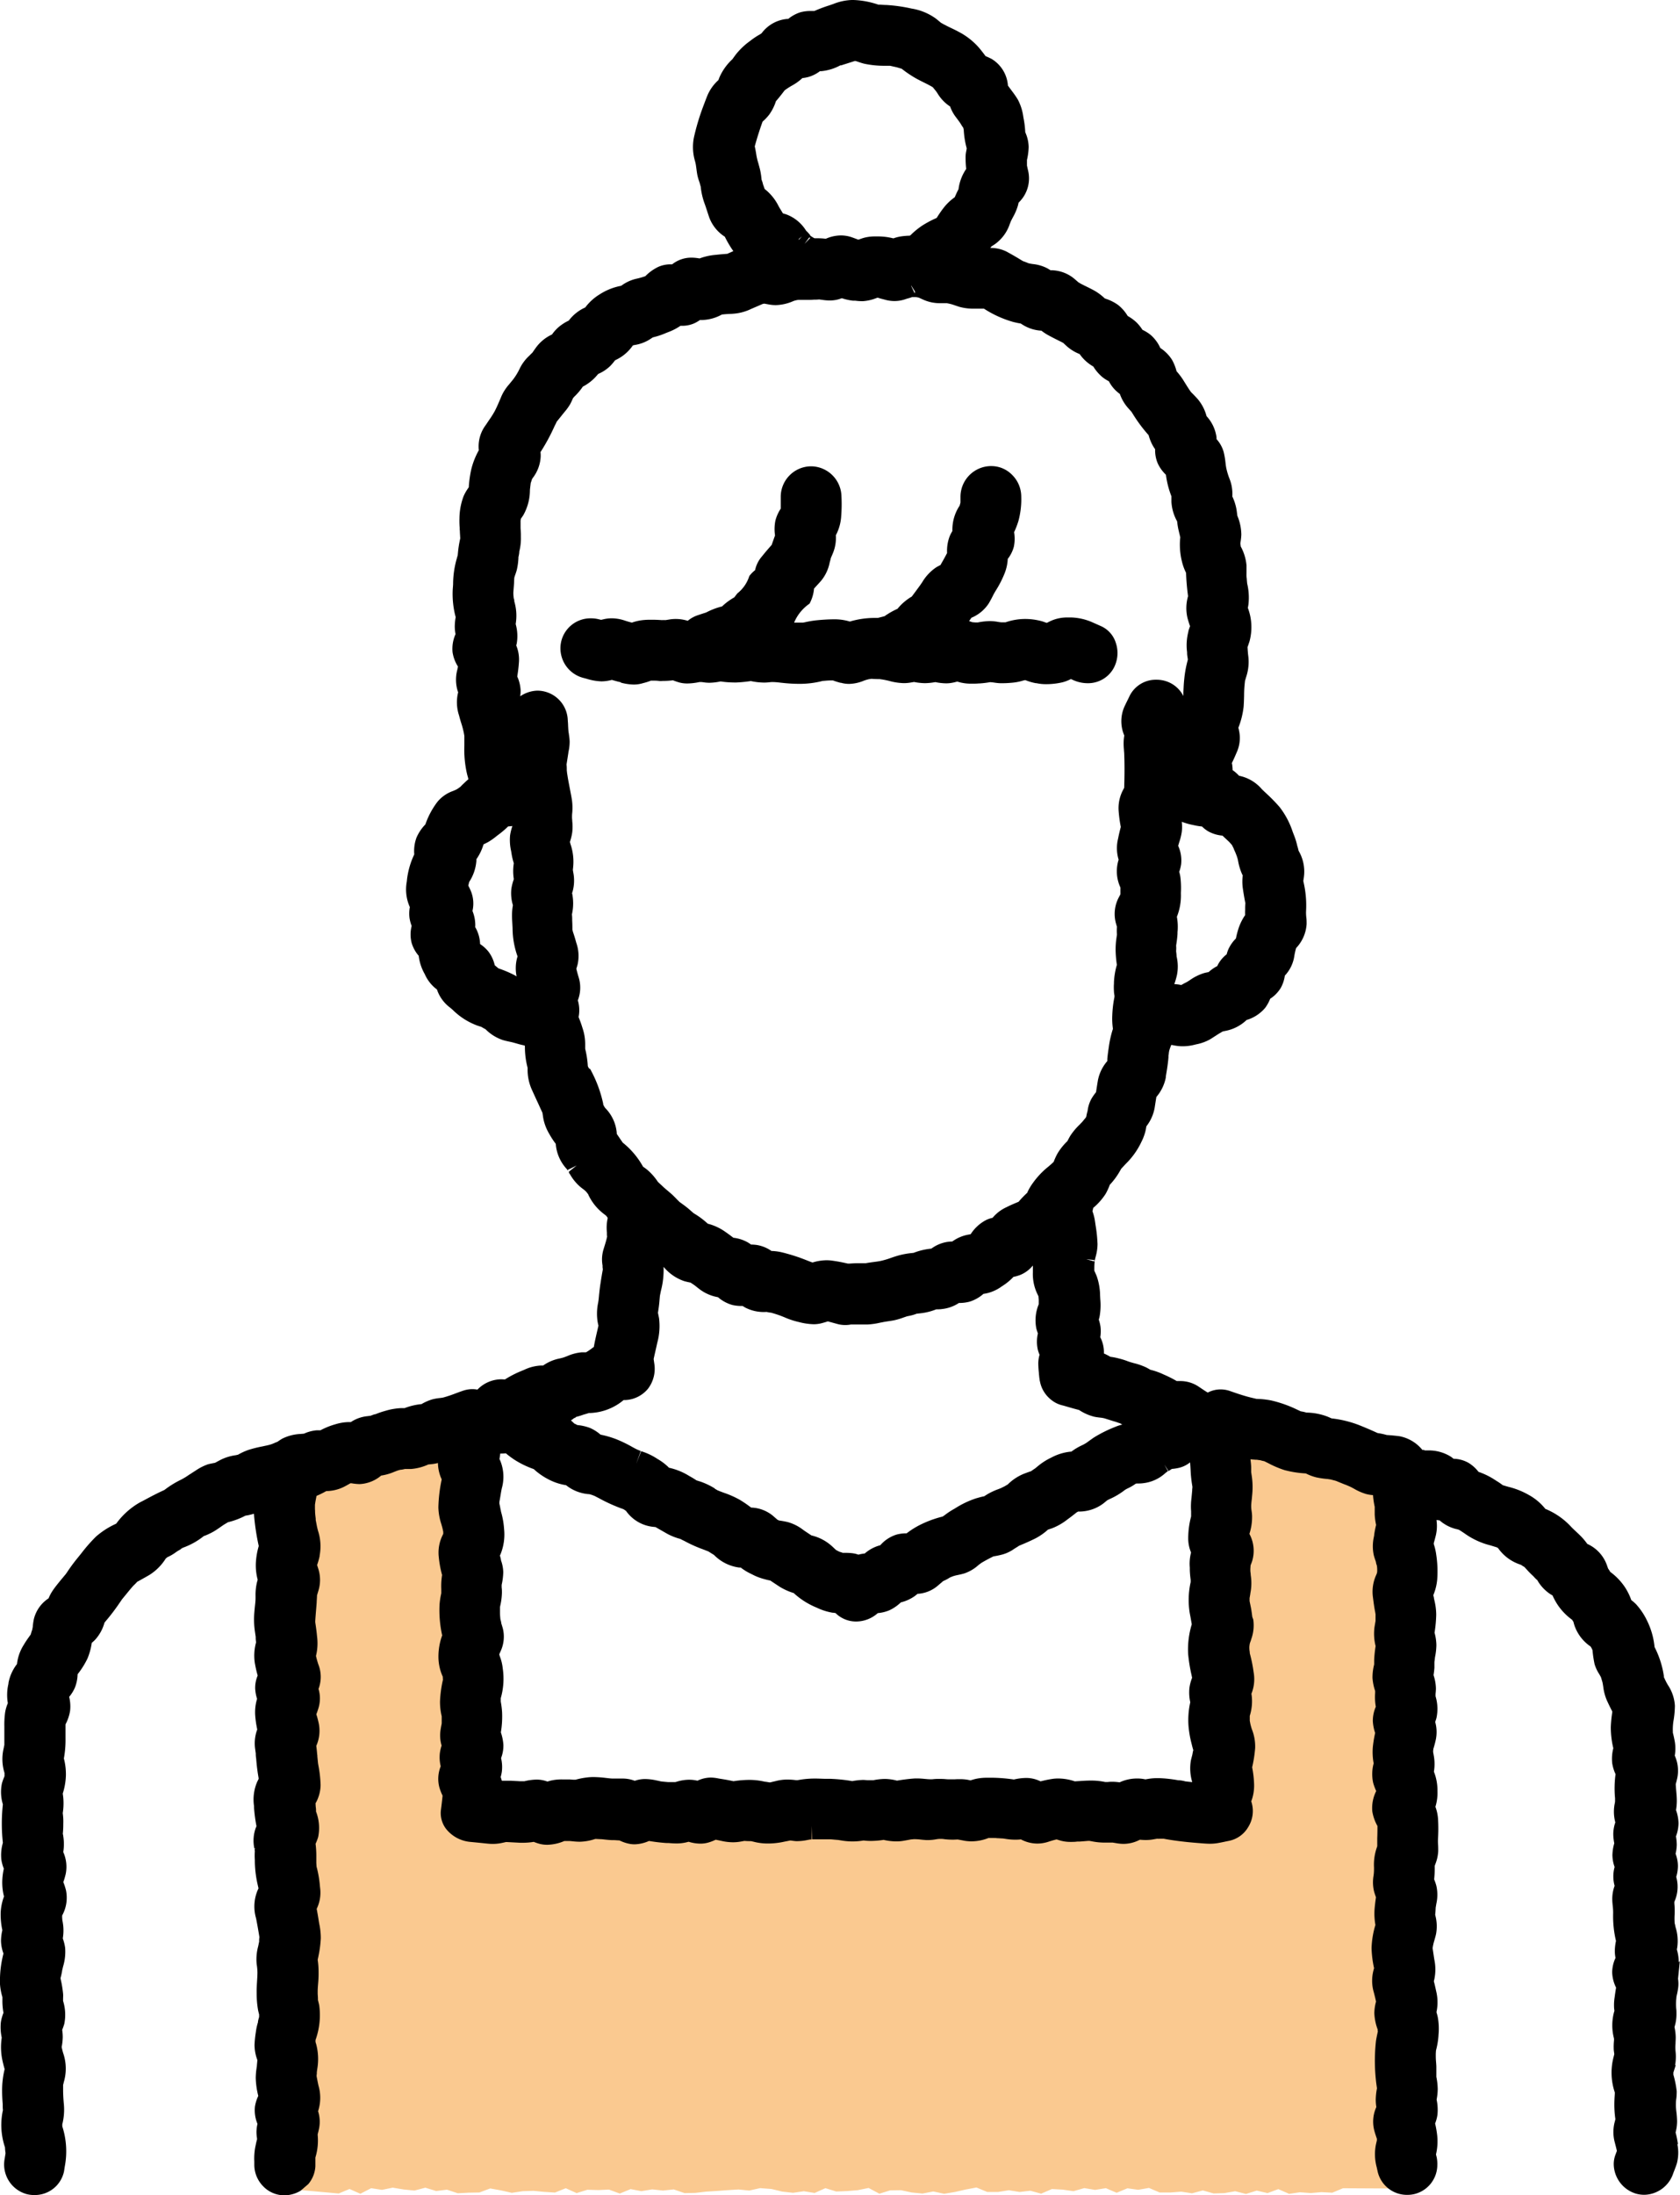
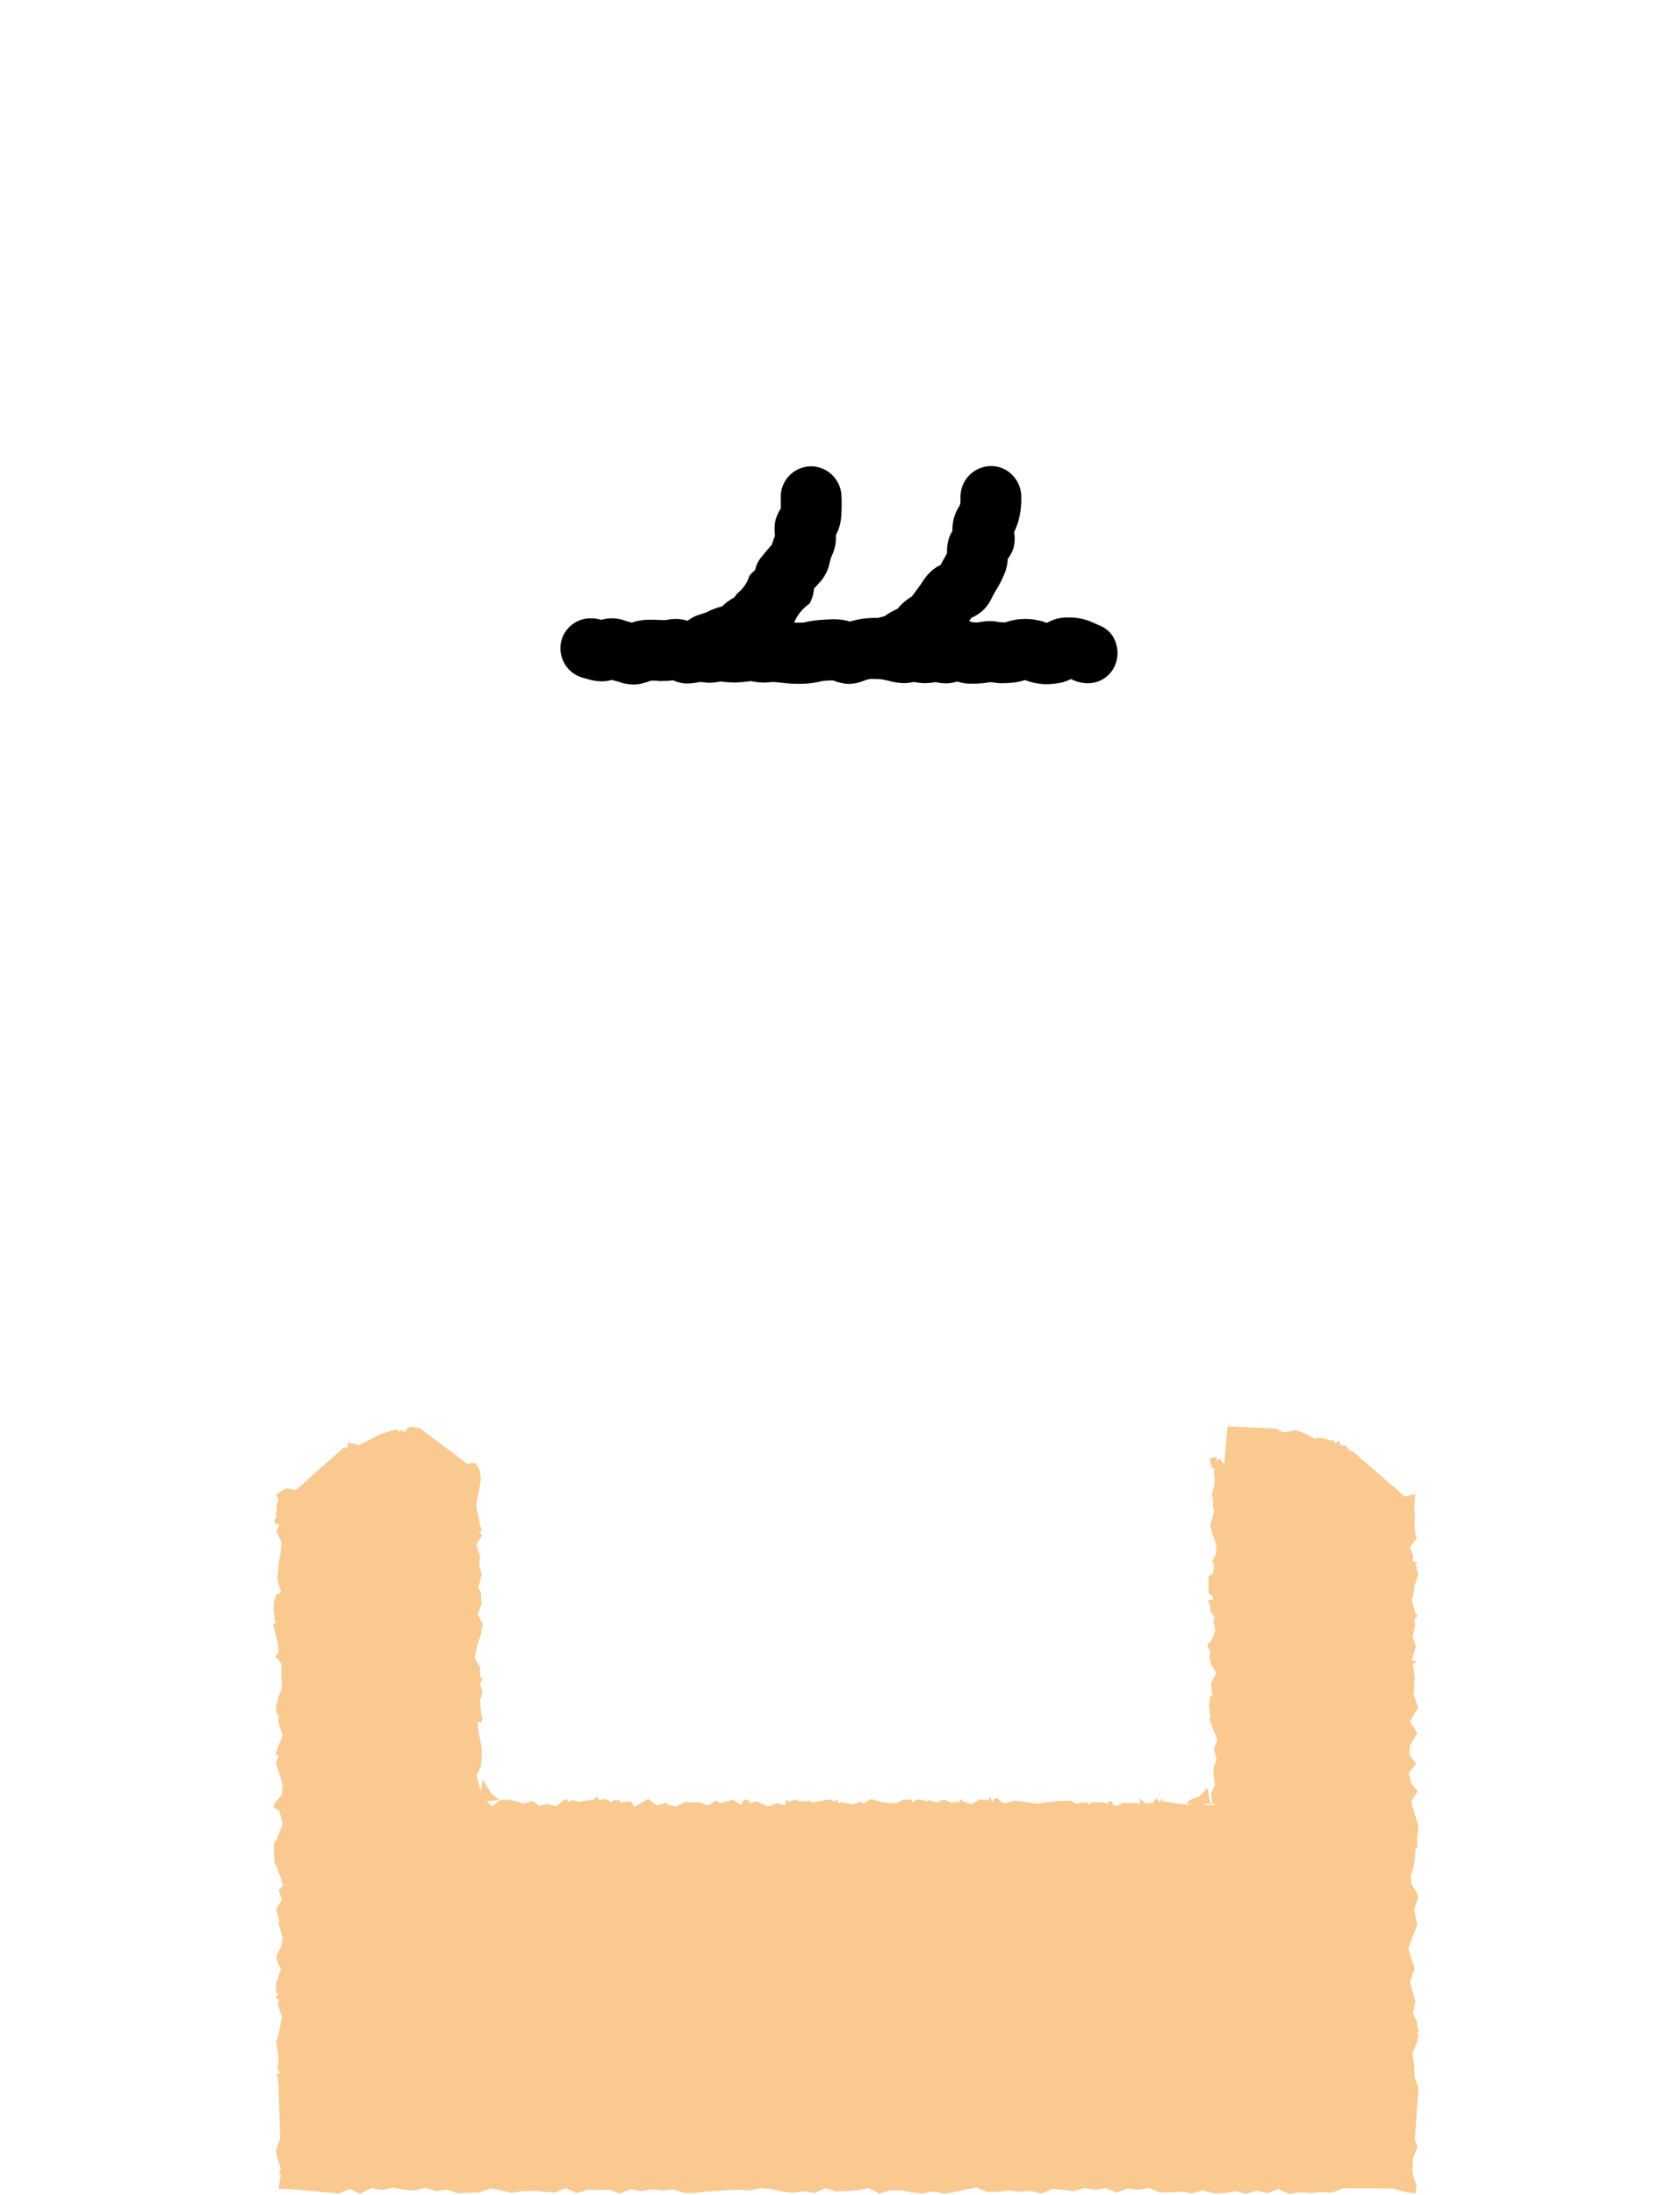
<svg xmlns="http://www.w3.org/2000/svg" width="50.307" height="65.708">
  <g id="グループ_1125568" data-name="グループ 1125568" transform="translate(0 0)">
    <path id="パス_493747" data-name="パス 493747" d="M68.579,345.672l.068-.418-.054-.018.056-.176-.092-.259-.056-.271.128-.372-.049-1.565-.026-.281-.039-.074.111-.019-.073-.122.029-.369-.061-.362v-.082l-.061-.051h.08l.072-.345.07-.347-.108-.339-.02-.113.056-.06-.118-.068.068-.12-.06-.077.007-.237.141-.429-.128-.276.008-.149.124-.24.056-.257-.122-.422.017-.112-.095-.35.173-.273-.1-.3.134-.117-.085-.288-.111-.279-.054-.105-.017-.2-.008-.382.113-.209.145-.386-.091-.391-.063-.033-.128-.1.049-.1.206-.232.033-.3-.083-.3L68.521,333l-.02-.086.089-.193-.1-.046.085-.251.13-.329-.122-.352-.014-.279-.043,0-.025-.213.062-.257.113-.3,0,.015-.011-.381v-.38l-.182-.22.094-.1-.017-.25-.049-.239-.095-.361.09-.068-.035-.038-.041-.323.011-.237.061-.209.155-.1-.117-.362.032-.335.01-.113-.011,0,.055-.266.006-.018.038-.379-.153-.353.094-.182-.12-.031-.05-.109.07-.053-.011-.161.041-.119-.026-.067.009-.064.054-.133-.071-.16.287-.194.308.05,1.452-1.286.057.057.071-.229.051.076.025-.011.226.046v.012l.325-.168.317-.167.388-.118.117-.018.08.071.015-.033.012-.027.12.064.076-.119.1-.04.273.037,1.431,1.078.116-.035.134.016.117.212.032.252-.042.279-.061.277-.035.284.06.251.046.249.046.163-.007.071-.048.026.08.079-.173.295.11.332-.022.281.073.272-.11.432.045.008.043.11.017.344-.115.3.148.293-.054.315-.116.341-.069.362.16.265v.289l.082.065-.084.146.076.262-.073.241.034.447.048.04-.044.158-.108.009.015.247.087.431.021.235-.022.384-.136.3.084.3.083.272-.115.418.137-.884.134.252.155.209.217.169.28-.039-.935.1.26-.027.171.142.244-.176.129-.03.039.079.02-.086.391.1.082.041.32-.082.162.152.241-.064.282.066.23-.173.1-.045.032.095.124-.057.21.052.467-.083.026-.076.132.107L78.36,334l.19.1.057-.066.165.011.021-.033.009.1.33-.04.1.172.421-.241.262.2.276-.094.058.078.24.042.267-.137.1.012.35.005.251.092.212-.148.153.075.363-.1.235.148.106-.16.146.041.044.083.163-.069.358.161.248-.1.268.059.026-.17.118.089.02-.056.152-.03.056.033.291.022.079-.026.046.059.29-.052.254-.044.136.06.112-.05-.006.111.11-.036.325.062.263-.079.07.056.22-.132.379.1.38.029.2-.108.233-.015.1.1.041-.093.168,0,.164.058.05-.046.242.073.1,0v-.044l.155-.035.219.1.062-.016.08-.031.049.046.076-.12.051.066.266.093.244-.15.271.026.023-.107.094.173.035-.092.1-.038.16.137.089.013.293-.072.163.021.253.033.241.038.33-.051.249-.023.147-.011.269-.006.2.1.063-.035.256-.017.043.077.073-.078.381.007.1.048.015-.066.056-.025.075.022.008.092.122.028.2-.093.492.021v-.147l.17.149.208-.007.121-.157.1.146.044-.132.052.082.39.067.337.047.346-.064.073.02.243.077.23-.073-.926.011.091-.11.309-.132.236-.248.144.846-.11-.343.1-.064-.027-.27.115-.252-.036-.249-.009-.244.09-.277-.079-.3.1-.292-.106-.271-.068-.171-.023-.084-.032-.062.027-.079-.044-.322.042-.3.068-.035-.018-.053-.031-.3.161-.309-.154-.253-.06-.266.039-.129-.064-.081-.031-.12.1-.1.03-.038.108-.285-.058-.3.04-.095-.133-.192v-.19l-.025-.022-.037-.11.149-.019-.02-.105-.1-.066-.017-.079v-.452l.136-.073.027-.278-.054-.091.129-.266-.026-.3-.1-.248-.064-.264.077-.255.043-.181-.037-.124.009-.235-.044-.128.08-.285V324.3l-.031-.084.045-.081-.08-.035-.09-.294.226-.035,0,.117.109-.079.008.053.1.128L97,322.851l1.444.069.244.115.346-.077.312.118.289.155.01-.029.089-.009.239.038.066.034.054.016.07-.017.061.1.1-.084.081.154.134-.009.1.141.118.043,1.552,1.347.306-.084-.03.4.026.226-.021.316.038.3.033.091-.2.247.1.27-.026.184.172,0-.1.049.049.078.01.13.048.083-.033.053h.025l-.108.312-.043.331-.046.071.109.42.026.044.049.034-.1.105.012.062v.184l-.066.291.1.283-.127.414.14.051-.133.075.043.042.04.368-.025.4-.025.057.155.417-.244.427.215.346-.229.39,0,.27.189.253-.213.285.073.311.193.232-.189.288.072.312.141.433-.04.38.014.238-.065.083-.018.275-.043.271-.055.185-.031.056.029.254.139.222.068.18-.125.357.087.475-.134.343-.131.349.093.3.094.292-.032.1-.1.318.082.321.075.267-.071.347.11.24.037.245.062.042-.125.051.081.038-.036.24-.147.34.049.354.017.352.119.347-.115,1.524.081.227-.133.325-.018.354.046.287.057-.021-.054.033.076.165-.036.248-.337-.048-.323-.1-1.506-.008-.323.134-.323-.017-.323.028-.323-.024-.323.047-.323-.141-.323.119-.323-.075-.323.1-.323-.081-.323.056-.323.01-.323-.09-.323.086-.323-.049-.323.025-.323,0-.322-.137-.322.056-.322-.045-.323.134-.323-.138-.323.052-.323-.054-.323.092-.323-.046-.323-.018-.323.139-.323-.088-.323.037-.322-.052-.323.052-.323,0-.323-.134-.323.061-.323.074-.323.053-.323-.069-.323.062-.323-.031-.323-.069-.323.005-.323.1-.323-.172-.323.066-.323.027-.323.013-.324-.1-.323.144-.323-.052-.323.047-.323-.036-.323-.078L83,345.652l-.324.073-.323-.032-.323.02-.323.024-.323.02-.323.038-.323.007-.324-.111-.323.034-.323-.035-.323.053-.324-.061-.323.133-.323-.119-.323.015-.324-.01-.323.1-.324-.146-.324.13-.323-.021-.323-.031-.323.011-.324.049-.324-.073-.323-.058-.323.121-.324.006-.323.017-.324-.107-.324.04-.324-.1-.324.086-.324-.032L72,345.638l-.323.066-.324-.05-.324.167-.324-.143-.324.135-1.5-.135Zm27.885-21.433h0Z" transform="translate(-60.239 -280.157)" fill="#fac990" />
    <g id="グループ_1125567" data-name="グループ 1125567" transform="translate(0 0)">
      <g id="グループ_1125569" data-name="グループ 1125569">
-         <path id="パス_493748" data-name="パス 493748" d="M50.244,64.171a2.873,2.873,0,0,0-.069-.342,1.328,1.328,0,0,0,.045-.337,2.718,2.718,0,0,0-.02-.272c-.008-.068-.015-.132-.016-.189s0-.132.011-.206.013-.149.014-.225a2.959,2.959,0,0,0-.1-.5c0-.022,0-.043,0-.065l.068-.214-.015-.013a1.466,1.466,0,0,0,.011-.416,1.333,1.333,0,0,1,0-.223c0-.056.006-.114.006-.174a1.517,1.517,0,0,0-.037-.321,1.266,1.266,0,0,0,.059-.4c0-.053,0-.1-.007-.152a1.709,1.709,0,0,1,0-.275l.005-.051v-.009H50.2l0-.018.012-.054a1.969,1.969,0,0,0,.044-.251.948.948,0,0,0-.008-.234l.054-.528-.031.031a1.441,1.441,0,0,0-.057-.377c0-.018.006-.037.009-.055a1.373,1.373,0,0,0-.054-.632c0-.01,0-.023-.006-.035a.733.733,0,0,0-.017-.075s0-.007,0-.01a2.09,2.09,0,0,1,0-.249,2.188,2.188,0,0,0-.008-.32l0-.056a1.084,1.084,0,0,0,.076-.661c-.006-.028-.012-.056-.02-.083a1.2,1.2,0,0,0,.051-.329,1.094,1.094,0,0,0-.07-.365,1.213,1.213,0,0,0,.035-.273,1.432,1.432,0,0,0-.024-.246,1.171,1.171,0,0,0,.077-.392,1.239,1.239,0,0,0-.075-.394,1.71,1.71,0,0,0,.024-.279c0-.1-.009-.2-.018-.3-.006-.067-.012-.133-.014-.2.017-.062.036-.135.051-.211a1.085,1.085,0,0,0-.081-.641,1.235,1.235,0,0,0,0-.427c-.015-.079-.033-.169-.057-.258l0-.032a1.632,1.632,0,0,1,.025-.36,2.879,2.879,0,0,0,.036-.417,1.244,1.244,0,0,0-.209-.619c-.021-.037-.042-.073-.06-.109s-.036-.076-.054-.114l-.007-.014c0-.013,0-.024,0-.033a2.79,2.79,0,0,0-.279-.868,2.258,2.258,0,0,0-.236-.812,1.983,1.983,0,0,0-.321-.472,1.471,1.471,0,0,0-.14-.122,1.784,1.784,0,0,0-.2-.4,1.821,1.821,0,0,0-.43-.443.974.974,0,0,0-.064-.1l-.032-.091a1.1,1.1,0,0,0-.592-.647,1.86,1.86,0,0,0-.173-.211c-.053-.055-.108-.106-.162-.157s-.116-.108-.165-.162a2.174,2.174,0,0,0-.757-.519l-.008-.011a1.64,1.64,0,0,0-.477-.4,2.355,2.355,0,0,0-.624-.249l-.086-.025-.079-.024a2.011,2.011,0,0,0-.183-.125l-.053-.034a2.138,2.138,0,0,0-.489-.239,1.109,1.109,0,0,0-.3-.27.944.944,0,0,0-.448-.122c-.02-.017-.04-.033-.062-.05a1.243,1.243,0,0,0-.687-.2c-.037,0-.073,0-.108,0l-.044-.018v0L42.6,43.4l-.007,0,0,0a1.161,1.161,0,0,0-.681-.41c-.118-.016-.242-.028-.387-.037a1.95,1.95,0,0,0-.274-.059c-.2-.092-.384-.17-.555-.238a3.253,3.253,0,0,0-.821-.2l-.117-.051a1.824,1.824,0,0,0-.626-.123l-.011,0a1.2,1.2,0,0,0-.17-.038l-.108-.05a3.668,3.668,0,0,0-.78-.276,2.6,2.6,0,0,0-.44-.047l-.169-.04c-.206-.051-.412-.121-.623-.195a.849.849,0,0,0-.28-.048.834.834,0,0,0-.386.095c-.061-.037-.122-.077-.184-.119l-.1-.067a.984.984,0,0,0-.554-.159l-.091,0a3.432,3.432,0,0,0-.357-.182l-.032-.014a2.054,2.054,0,0,0-.375-.136L34.447,41c-.041-.024-.082-.048-.125-.07a1.952,1.952,0,0,0-.375-.13l-.1-.029c-.035-.01-.069-.023-.1-.035a2.11,2.11,0,0,0-.223-.069l-.028-.007a1.774,1.774,0,0,0-.246-.048c-.033-.019-.067-.038-.1-.055s-.062-.031-.094-.044a.974.974,0,0,0-.109-.487,1.086,1.086,0,0,0,.007-.312,1.15,1.15,0,0,0-.051-.214c.008-.028.016-.058.023-.088a1.926,1.926,0,0,0,.021-.531l-.005-.1a1.821,1.821,0,0,0-.1-.579c-.023-.058-.049-.115-.073-.168,0-.09,0-.183.011-.273h-.005c0-.006.026-.113.032-.137a1.439,1.439,0,0,0,.058-.382,4.246,4.246,0,0,0-.058-.564l-.018-.123a1.453,1.453,0,0,0-.076-.3c.008-.032.016-.066.023-.1a1.872,1.872,0,0,0,.371-.419,1.79,1.79,0,0,0,.126-.274,2.1,2.1,0,0,0,.3-.406l.042-.073.141-.152a2.268,2.268,0,0,0,.438-.6l.025-.052a1.533,1.533,0,0,0,.119-.312c.012-.052.022-.1.029-.153a1.258,1.258,0,0,0,.252-.575c.015-.1.031-.2.048-.305a1.261,1.261,0,0,0,.283-.583l0-.03c.031-.183.063-.373.079-.569v-.007s0-.031,0-.043L35,31.533c0-.029.007-.058.013-.085a.911.911,0,0,1,.04-.119l.02-.053.123.022a1.3,1.3,0,0,0,.223.019,1.463,1.463,0,0,0,.354-.046l.05-.012a1.392,1.392,0,0,0,.393-.139c.06-.034.117-.072.175-.11l.093-.06.081-.048.048-.028.075-.016a1.253,1.253,0,0,0,.641-.328,1.15,1.15,0,0,0,.558-.365,1.189,1.189,0,0,0,.148-.27,1.033,1.033,0,0,0,.316-.323,1.045,1.045,0,0,0,.123-.37,1.085,1.085,0,0,0,.282-.573,1.884,1.884,0,0,1,.056-.252,1.144,1.144,0,0,0,.314-.719c0-.07,0-.139-.01-.207a1.206,1.206,0,0,1-.006-.189,3.059,3.059,0,0,0-.076-.858l-.007-.037c.006-.039.013-.078.018-.117a1.229,1.229,0,0,0-.16-.786,1.1,1.1,0,0,0-.032-.124l-.006-.02a2.1,2.1,0,0,0-.107-.342l-.03-.078a2.456,2.456,0,0,0-.392-.742,5.1,5.1,0,0,0-.413-.422l-.05-.047-.071-.069a1.209,1.209,0,0,0-.681-.4,1.138,1.138,0,0,0-.193-.168.87.87,0,0,0-.008-.121c0-.03-.009-.061-.014-.091.054-.112.1-.213.14-.31a1.042,1.042,0,0,0,.069-.685c0-.02-.01-.041-.015-.061v0a2.454,2.454,0,0,0,.158-.633c.008-.108.011-.217.014-.325,0-.132.007-.257.02-.378l.008-.074c.009-.026.017-.052.024-.079l.009-.03a1.424,1.424,0,0,0,.062-.645c-.011-.089-.016-.176-.02-.253.019-.046.033-.091.046-.131l.014-.042a1.626,1.626,0,0,0-.051-1q.009-.042.016-.085a1.8,1.8,0,0,0-.036-.642l-.01-.106c0-.038-.008-.075-.01-.113s0-.088,0-.132c0-.065,0-.13,0-.195a1.447,1.447,0,0,0-.173-.565c0-.024-.006-.049-.01-.073,0-.006,0-.012,0-.017,0-.021.006-.043.008-.065a1.661,1.661,0,0,0,.02-.2,1.5,1.5,0,0,0-.119-.563l-.019-.147a1.5,1.5,0,0,0-.132-.432,1.222,1.222,0,0,0-.064-.476l-.02-.054a1.948,1.948,0,0,1-.1-.336c-.009-.05-.015-.1-.021-.152a2.279,2.279,0,0,0-.052-.305.963.963,0,0,0-.215-.392c0-.035,0-.072-.01-.11a1.158,1.158,0,0,0-.289-.577,1.31,1.31,0,0,0-.271-.519c-.072-.079-.134-.143-.193-.2l-.015-.021c-.055-.076-.105-.157-.159-.244l-.066-.106a2.084,2.084,0,0,0-.194-.254,1.422,1.422,0,0,0-.137-.344,1.164,1.164,0,0,0-.35-.353,1.133,1.133,0,0,0-.3-.4,1.276,1.276,0,0,0-.235-.144,1.3,1.3,0,0,0-.17-.214,1.328,1.328,0,0,0-.272-.2,1.208,1.208,0,0,0-.29-.332,1.37,1.37,0,0,0-.394-.192,1.59,1.59,0,0,0-.317-.237c-.082-.045-.165-.086-.249-.127-.057-.028-.114-.056-.169-.086-.015-.01-.035-.022-.058-.035-.044-.039-.089-.078-.134-.116a1.1,1.1,0,0,0-.7-.244c-.032-.02-.065-.041-.1-.06a1.194,1.194,0,0,0-.426-.125c-.038-.006-.076-.011-.114-.02-.012,0-.046-.016-.068-.025s-.073-.029-.117-.043l-.066-.04-.109-.066-.043-.025c-.086-.051-.175-.1-.269-.152a1.051,1.051,0,0,0-.492-.111c.013-.015.026-.031.038-.048l.092-.059a1.214,1.214,0,0,0,.456-.614l.034-.086.052-.1a1.717,1.717,0,0,0,.152-.348c.009-.032.017-.064.024-.1l.023-.024a1,1,0,0,0,.256-.96l-.028-.127c0-.061,0-.119,0-.168v0a1.912,1.912,0,0,0,.051-.389,1.128,1.128,0,0,0-.067-.355L30.7,3.952V3.94a2.808,2.808,0,0,0-.048-.391l-.01-.056a1.531,1.531,0,0,0-.163-.512,2.7,2.7,0,0,0-.17-.247l-.127-.172a1.016,1.016,0,0,0-.48-.793,1.971,1.971,0,0,0-.19-.089c-.062-.085-.13-.173-.205-.261a2.085,2.085,0,0,0-.6-.467c-.071-.039-.144-.074-.217-.109s-.121-.057-.18-.09L28.263.73,28.176.681c-.05-.042-.1-.084-.152-.125a1.7,1.7,0,0,0-.729-.3L27.263.249a4.718,4.718,0,0,0-.725-.1c-.072,0-.143-.008-.215-.01H26.3A2.539,2.539,0,0,0,25.557,0h-.049a1.632,1.632,0,0,0-.559.121c-.041.014-.082.029-.123.042a4.5,4.5,0,0,0-.441.166l-.1,0a1.155,1.155,0,0,0-.312.037,1.086,1.086,0,0,0-.369.2l-.023,0A1.067,1.067,0,0,0,22.81.99L22.8,1l-.04.027a2.217,2.217,0,0,0-.3.2,2.088,2.088,0,0,0-.438.42l-.091.126a1.622,1.622,0,0,0-.392.553l-.026.071a1.311,1.311,0,0,0-.333.468c-.048.121-.094.244-.14.366a6.892,6.892,0,0,0-.262.888,1.474,1.474,0,0,0,.036.71l.017.073c.009.041.015.091.022.143s.017.139.034.217a1.561,1.561,0,0,0,.054.18l.014.042a.825.825,0,0,0,.027.1,2.115,2.115,0,0,0,.106.48c.032.085.06.171.088.258.021.064.042.128.064.192a1.168,1.168,0,0,0,.464.571l.008.015a3.187,3.187,0,0,0,.247.416l-.081.037-.1.044c-.112.008-.23.018-.352.032a1.774,1.774,0,0,0-.478.107,1.379,1.379,0,0,0-.246-.024.918.918,0,0,0-.574.2h-.04a.905.905,0,0,0-.371.074,1.391,1.391,0,0,0-.393.281,2.411,2.411,0,0,1-.238.07,1.2,1.2,0,0,0-.43.179l-.057.039a1.794,1.794,0,0,0-.641.255,1.536,1.536,0,0,0-.433.393,1.266,1.266,0,0,0-.479.374l-.016.02c-.065.031-.124.063-.177.1a1.167,1.167,0,0,0-.32.31l0,.006-.006,0a1.232,1.232,0,0,0-.472.383c-.038.052-.075.105-.112.159-.023.022-.046.044-.068.067l-.031.031a1.285,1.285,0,0,0-.28.376,1.781,1.781,0,0,1-.2.33l-.125.153a1.376,1.376,0,0,0-.219.337l-.023.055c-.06.141-.116.274-.181.4a2.785,2.785,0,0,1-.163.259c-.031.046-.062.091-.092.137l-.009.014a1.061,1.061,0,0,0-.22.663q0,.049.006.1a2.288,2.288,0,0,0-.225.567,3.424,3.424,0,0,0-.076.543,1.368,1.368,0,0,0-.157.27,1.946,1.946,0,0,0-.122.652,2.494,2.494,0,0,0,.007.289c0,.03,0,.06.005.089,0,.051.011.21.011.21s0,.014,0,.022a3.311,3.311,0,0,0-.067.417l-.008.086c-.007.022-.013.041-.017.058l-.007.025a2.819,2.819,0,0,0-.114.757c0,.06-.007.119-.011.179a2.676,2.676,0,0,0,.088.832,1.668,1.668,0,0,0-.027.282,1.237,1.237,0,0,0,.023.226,1.069,1.069,0,0,0-.089.544,1.113,1.113,0,0,0,.162.427l-.021.1a1.145,1.145,0,0,0,.014.636l.013.036-.01.036a1.254,1.254,0,0,0,.037.658l.006.023c.018.071.039.141.061.211a2.524,2.524,0,0,1,.077.295l.014.082c0,.051,0,.1,0,.152s0,.088,0,.132a3.244,3.244,0,0,0,.076.836c.008.037.019.073.029.11l.006.02.009.047c-.03.024-.058.049-.084.074l-.048.045c-.036.034-.072.067-.1.1l-.007.005a.921.921,0,0,1-.121.082c-.033.016-.066.03-.1.044a1.069,1.069,0,0,0-.462.319,2.4,2.4,0,0,0-.365.681,1.338,1.338,0,0,0-.264.39,1.164,1.164,0,0,0-.069.508,2.39,2.39,0,0,0-.219.766l-.005.05a1.285,1.285,0,0,0,.086.749l.006.011a1.032,1.032,0,0,0-.011.319,1.119,1.119,0,0,0,.065.246,1.02,1.02,0,0,0,0,.511,1.047,1.047,0,0,0,.211.383,1.441,1.441,0,0,0,.175.537l.011.022a1.137,1.137,0,0,0,.36.449h0a1.121,1.121,0,0,0,.4.548l.075.065a2.055,2.055,0,0,0,.73.466l.13.043,0,0a1.2,1.2,0,0,0,.119.067,1.312,1.312,0,0,0,.532.329c.061.017.122.031.184.044.038.008.075.016.113.026l.1.028a2.368,2.368,0,0,0,.243.061l.008.026a2.455,2.455,0,0,0,.081.642l0,.031a1.455,1.455,0,0,0,.112.589c.065.146.132.291.2.437l.132.289.012.076c.007.048.015.1.025.144a1.456,1.456,0,0,0,.171.418,2.337,2.337,0,0,0,.193.294v.021a1.239,1.239,0,0,0,.324.727l.075.1-.011.009.036.051a1.408,1.408,0,0,0,.336.4l.051.039a.725.725,0,0,1,.1.086c.021.026.042.053.062.08l0,.007a1.537,1.537,0,0,0,.435.552l.1.078.047.065a1.305,1.305,0,0,0-.025.435l0,.033c0,.025,0,.056.006.09-.021.1-.051.2-.085.308l-.027.088a1.043,1.043,0,0,0-.025.47l0,.038c0,.026.006.052.009.078-.028.148-.051.293-.072.43s-.037.289-.047.4l-.01.094-.011.071a1.578,1.578,0,0,0-.014.589c.007.035.014.069.022.1-.013.06-.027.12-.041.179-.02.085-.039.171-.058.258-.013.064-.027.13-.038.2l-.025.018c-.065.049-.133.1-.211.144-.045,0-.089,0-.133,0a1.38,1.38,0,0,0-.421.11c-.037.014-.074.029-.112.042s-.08.022-.12.032a1.279,1.279,0,0,0-.481.2l-.015.011h-.059A1.312,1.312,0,0,0,15.7,41l-.072.03a3.136,3.136,0,0,0-.508.26c-.036,0-.072-.005-.106-.005a1,1,0,0,0-.7.292l-.018.017a.825.825,0,0,0-.15-.014.871.871,0,0,0-.28.047c-.074.025-.149.053-.225.081a3.759,3.759,0,0,1-.369.123.946.946,0,0,1-.1.015,1.513,1.513,0,0,0-.216.037,1.43,1.43,0,0,0-.334.145,1.914,1.914,0,0,0-.507.12l-.109,0a1.947,1.947,0,0,0-.468.082,2.5,2.5,0,0,0-.294.1l-.015,0a1.145,1.145,0,0,0-.129.046L11,42.389a1.084,1.084,0,0,0-.494.177l-.07,0a1.442,1.442,0,0,0-.391.065,2.221,2.221,0,0,0-.45.181l-.115,0a1.155,1.155,0,0,0-.376.1l-.113.01a1.364,1.364,0,0,0-.529.135c-.019.01-.059.034-.105.065l-.055.037-.037.013L8.2,43.2c-.026.011-.052.022-.079.031a1.48,1.48,0,0,1-.17.043l-.092.02a3.681,3.681,0,0,0-.423.106,1.936,1.936,0,0,0-.312.144l-.009,0-.053.013a1.437,1.437,0,0,0-.442.132c-.04.02-.079.041-.118.062l-.062.034-.079.015c-.066.013-.119.025-.135.03a1.58,1.58,0,0,0-.361.183l-.047.03c-.053.033-.1.067-.156.1a1.982,1.982,0,0,1-.239.146,2.858,2.858,0,0,0-.5.309c-.221.1-.428.21-.628.318l-.1.051a2.244,2.244,0,0,0-.714.638l-.021.011a2.428,2.428,0,0,0-.583.375,4.787,4.787,0,0,0-.439.5l-.113.14a5.067,5.067,0,0,0-.32.435l-.037.052c-.041.048-.082.1-.121.144l-.016.02c-.081.1-.165.2-.243.313a1.314,1.314,0,0,0-.134.247,1.037,1.037,0,0,0-.439.617c-.016.072-.024.139-.032.2,0,.036-.009.073-.015.105,0,.016-.01.034-.016.053s-.021.067-.031.105l-.064.09c-.051.071-.1.144-.148.226a1.341,1.341,0,0,0-.2.57,1.319,1.319,0,0,0-.256.57l0,.02a1.463,1.463,0,0,0-.019.578v.006a1.189,1.189,0,0,0-.08.271,2.653,2.653,0,0,0-.024.415v.054c0,.127,0,.253,0,.38,0,0,0,.1,0,.117l0,.011v0c-.007.032-.02.1-.02.1a1.379,1.379,0,0,0,.025.737c0,.027,0,.054,0,.081l0,.017-.019.048a1.37,1.37,0,0,0-.059.17,1.265,1.265,0,0,0,.029.625,5.259,5.259,0,0,0,0,1.151,1.315,1.315,0,0,0-.046.5,1.184,1.184,0,0,0,.075.274,1.917,1.917,0,0,0-.048.4,1.673,1.673,0,0,0,.053.433,1.56,1.56,0,0,0-.1.493,2.2,2.2,0,0,0,.05.515,1.479,1.479,0,0,0-.04.318,1.138,1.138,0,0,0,.074.381A3.228,3.228,0,0,0,0,59.392a1.8,1.8,0,0,0,.072.386c0,.023,0,.047,0,.07a2.008,2.008,0,0,0,.032.4,1.258,1.258,0,0,0-.078.279,1.459,1.459,0,0,0,.026.464,1.9,1.9,0,0,0,.015.655c.021.1.046.2.072.288a2.657,2.657,0,0,0-.076.643c0,.132.007.27.018.4v.023c0,.058,0,.11.007.158a2.085,2.085,0,0,0,.056,1.1l.006.019c0,.063.01.128.016.171l-.025.16A.92.92,0,0,0,.79,65.672a.86.86,0,0,0,.228.03.893.893,0,0,0,.9-.711c.007-.047.014-.093.021-.139a2.418,2.418,0,0,0-.068-1.187.088.088,0,0,1,0,.016H1.871l-.006-.05c0-.015,0-.03,0-.046a1.788,1.788,0,0,0,.047-.607c-.015-.154-.022-.291-.022-.417,0-.034,0-.067,0-.1,0-.016,0-.033,0-.05s.011-.041.015-.057l0-.014a1.417,1.417,0,0,0-.014-.888c-.017-.058-.032-.118-.045-.18a1.671,1.671,0,0,0,.033-.3,1.472,1.472,0,0,0-.017-.215,1.554,1.554,0,0,0,.064-.182,1.382,1.382,0,0,0-.037-.683l0-.052c0-.055.006-.11,0-.165a3.429,3.429,0,0,0-.075-.447V59.2c.02-.068.032-.134.044-.194,0-.025.01-.051.015-.075s.012-.052.019-.079a1.509,1.509,0,0,0,.058-.555,1.408,1.408,0,0,0-.07-.276,1.422,1.422,0,0,0-.013-.543L1.861,57.4c0-.022,0-.044,0-.065a1.1,1.1,0,0,0,.114-.758,1.851,1.851,0,0,0-.079-.242v0a2,2,0,0,0,.071-.241,1.076,1.076,0,0,0-.073-.658,1.475,1.475,0,0,0,0-.475c0-.024-.008-.047-.013-.071a2.857,2.857,0,0,0,.014-.3,1.823,1.823,0,0,0-.016-.318l.007-.052a1.832,1.832,0,0,0-.007-.534,1.984,1.984,0,0,0,.094-.531,1.868,1.868,0,0,0-.06-.521,3.092,3.092,0,0,0,.049-.608c0-.123,0-.253,0-.413a1.319,1.319,0,0,0,.137-.405,1.177,1.177,0,0,0-.028-.417,1.151,1.151,0,0,0,.172-.277,1.154,1.154,0,0,0,.081-.4l.008-.011a2.482,2.482,0,0,0,.286-.457,1.922,1.922,0,0,0,.13-.472,1.235,1.235,0,0,0,.1-.092,1.259,1.259,0,0,0,.281-.513l.043-.053a6.14,6.14,0,0,0,.41-.54l.016-.023c.014-.02.032-.045.05-.075l.164-.2c.055-.068.111-.135.168-.2.013-.015.028-.029.044-.044s.057-.056.088-.092l.006,0,.129-.072c.079-.044.157-.087.234-.133a1.553,1.553,0,0,0,.482-.486l.047-.04a1.392,1.392,0,0,0,.261-.152c.021-.015.041-.029.059-.039l.031-.018c.042-.025.084-.05.124-.078a.214.214,0,0,1-.074.032v-.006l.008,0,.154-.06a2.158,2.158,0,0,0,.537-.318l.012,0a2.063,2.063,0,0,0,.261-.122c.077-.044.146-.092.207-.134.034-.024.069-.048.1-.07l.063-.038.078-.047.006,0a2.241,2.241,0,0,0,.512-.194,1.456,1.456,0,0,0,.192-.04l.063-.016a7.054,7.054,0,0,0,.144.965,2.2,2.2,0,0,0-.087.513,1.671,1.671,0,0,0,.055.495l-.02.072a1.648,1.648,0,0,0-.044.416v.072c0,.078-.011.162-.02.249s-.02.2-.024.3a2.511,2.511,0,0,0,.028.457l.021.145,0,.035c0,.044.007.087.011.131a1.488,1.488,0,0,0-.041.592,3.5,3.5,0,0,0,.089.4.948.948,0,0,0-.075.39,1.237,1.237,0,0,0,.057.307,1.384,1.384,0,0,0-.056.5,3.082,3.082,0,0,0,.061.417,1.187,1.187,0,0,0-.064.573l.02.145a.815.815,0,0,0,.012.153,5.634,5.634,0,0,0,.073.584l0,.027c-.015.029-.029.057-.043.086a1.34,1.34,0,0,0-.094.727l0,.049a4.689,4.689,0,0,0,.073.551l-.021.05a1.116,1.116,0,0,0-.042.617l.023,0,0,.014-.018,0,.009.066a1.977,1.977,0,0,0,0,.262l0,.05a3.313,3.313,0,0,0,.077.657s.026.115.033.146l-.02.041a1.252,1.252,0,0,0-.053.854c.035.177.067.361.1.564-.005.034-.007.064-.008.086v.012l0,.041c-.008.03-.014.061-.02.092l-.01.047a1.471,1.471,0,0,0-.045.519l.006.045a1.688,1.688,0,0,1,.018.213c0,.084-.006.168-.011.252-.007.119-.015.241-.012.37v.014a2.8,2.8,0,0,0,.039.477c.009.049.022.1.034.147l0,.007c0,.025,0,.048,0,.069a1.089,1.089,0,0,0-.034.137l0,.02a1.628,1.628,0,0,0-.058.252l-.009.063a3.279,3.279,0,0,0-.036.361,1.305,1.305,0,0,0,.085.455l-.014.153c0,.033-.008.067-.012.1a2.117,2.117,0,0,0-.023.278,2.422,2.422,0,0,0,.076.542,1.17,1.17,0,0,0-.1.32,1.053,1.053,0,0,0,.076.516,1.144,1.144,0,0,0-.03.26,1.3,1.3,0,0,0,.012.143l.006.057c-.017.061-.03.12-.04.171l-.011.051a1.832,1.832,0,0,0-.032.444c0,.034,0,.068,0,.1a.918.918,0,0,0,.27.647.872.872,0,0,0,.621.266h.037A.958.958,0,0,0,9,65.574l.232-.2a.906.906,0,0,0,.212-.532l0-.007,0-.24,0-.015a1.751,1.751,0,0,0,.069-.673v0c0-.007,0-.014,0-.023.015-.059.03-.119.042-.178a1.038,1.038,0,0,0-.03-.513,1.3,1.3,0,0,0,.011-.769c-.02-.093-.038-.185-.055-.275,0-.024,0-.049.006-.073l0-.028c0-.038.008-.076.012-.113a1.742,1.742,0,0,0-.028-.737l-.023-.077,0-.045,0-.014a2.195,2.195,0,0,0,.111-1.038c-.008-.038-.017-.076-.027-.114l-.011-.043L9.52,59.79l-.007-.109c0-.025,0-.05,0-.075,0-.078.007-.156.013-.233a3.532,3.532,0,0,0,.012-.438,2.268,2.268,0,0,0-.025-.275c.01-.044.02-.089.028-.133a3.4,3.4,0,0,0,.065-.512,2.053,2.053,0,0,0-.045-.426c-.006-.036-.013-.072-.018-.106-.018-.119-.039-.235-.06-.347a1.105,1.105,0,0,0,.107-.585l-.011-.1a3.183,3.183,0,0,0-.1-.579l-.007-.106c0-.063,0-.129,0-.2a2.912,2.912,0,0,0-.022-.377,1.745,1.745,0,0,0,.077-.2,1.356,1.356,0,0,0-.064-.766l0-.052c0-.036-.007-.072-.01-.108s0-.055-.006-.083A1.131,1.131,0,0,0,9.6,53.43a3.767,3.767,0,0,0-.068-.6l-.009-.055,0,0-.02-.2c0-.021,0-.043-.006-.063-.006-.088-.016-.174-.026-.255a1.107,1.107,0,0,0,.073-.677c-.017-.075-.039-.169-.07-.263v-.009c.022-.056.043-.118.064-.186a1,1,0,0,0,0-.57l.011-.03a1.016,1.016,0,0,0-.017-.705,2.447,2.447,0,0,1-.07-.252c.008-.034.015-.068.021-.1a1.579,1.579,0,0,0,.011-.483c-.01-.11-.024-.224-.046-.371l-.008-.054c0-.015,0-.027,0-.039.007-.106.015-.211.024-.317.007-.079.013-.158.019-.237,0-.055.009-.131.01-.212l.037-.124a1.1,1.1,0,0,0,0-.675l-.032-.1s0-.01,0-.015a2.282,2.282,0,0,0,.073-.258l0-.019a1.5,1.5,0,0,0-.049-.744c-.013-.052-.026-.1-.036-.154l-.01-.052c-.007-.038-.014-.076-.022-.113l0-.041c-.006-.054-.013-.107-.017-.161s0-.078-.006-.117l0-.071c0-.016,0-.039,0-.067.007-.048.015-.1.024-.145s.016-.083.023-.121a2.476,2.476,0,0,0,.292-.144,1.21,1.21,0,0,0,.549-.137l.021-.011c.047-.026.1-.054.151-.085l.013,0,.025,0a1.569,1.569,0,0,0,.239.024,1.074,1.074,0,0,0,.646-.255,1.59,1.59,0,0,0,.392-.112c.035-.014.07-.027.108-.041.018-.006.036-.01.054-.015l.023-.006.018,0c.039-.006.077-.013.115-.023H12.2c.036,0,.073,0,.109,0a1.528,1.528,0,0,0,.516-.135l.119-.012a1.233,1.233,0,0,0,.17-.032,1.2,1.2,0,0,0,.113.491,4.452,4.452,0,0,0-.1.841,1.741,1.741,0,0,0,.088.494c.016.056.032.111.044.166l.014.068c0,.02,0,.04,0,.06l-.021.044a1.173,1.173,0,0,0-.114.641,3.179,3.179,0,0,0,.1.547,2.085,2.085,0,0,0-.024.421v.02c0,.029,0,.066,0,.107a2.27,2.27,0,0,0-.052.341,3.448,3.448,0,0,0,.079.919,1.842,1.842,0,0,0-.111.7,1.45,1.45,0,0,0,.129.537c0,.025,0,.053.007.081-.012.051-.023.1-.033.154a3.668,3.668,0,0,0-.057.5,1.84,1.84,0,0,0,.051.449V51.4c0,.047,0,.1,0,.16l0,.026c-.015.078-.03.156-.04.234a1.065,1.065,0,0,0,.037.428,1.266,1.266,0,0,0-.052.221,1.126,1.126,0,0,0,.025.4,1,1,0,0,0-.044.616,1.508,1.508,0,0,0,.1.263c-.015.149-.031.288-.049.422a.776.776,0,0,0,.167.589,1.048,1.048,0,0,0,.7.372c.17.016.34.033.51.051a1.732,1.732,0,0,0,.177.01,1.3,1.3,0,0,0,.258-.026c.044-.009.088-.019.132-.029l.019,0h.021l.393.021.082,0a2.039,2.039,0,0,0,.32-.027,1.522,1.522,0,0,0,.183.061.917.917,0,0,0,.22.026,1.377,1.377,0,0,0,.514-.113h.128c.04,0,.081.005.121.009a2.082,2.082,0,0,0,.214.013,1.572,1.572,0,0,0,.461-.083h.028l.137.007c.045,0,.09.008.136.012.065.007.13.013.2.016l.053,0c.053,0,.111.008.166.008h0l.043.018a1.139,1.139,0,0,0,.3.091.88.88,0,0,0,.115.008,1.127,1.127,0,0,0,.432-.1c.187.031.36.051.524.062l.063,0c.071.006.152.012.237.012a1.255,1.255,0,0,0,.274-.028l.089-.022a1.232,1.232,0,0,0,.349.056.87.87,0,0,0,.231-.03,1.45,1.45,0,0,0,.23-.087c.056.011.112.022.168.034a1.585,1.585,0,0,0,.351.042,1.311,1.311,0,0,0,.221-.019l.122-.022a1.4,1.4,0,0,0,.144.007h.054l.144.034A1.7,1.7,0,0,0,23,55.18a2.253,2.253,0,0,0,.5-.058l.059-.011.1-.02.021,0c.05.007.1.014.151.018l.061,0a1.543,1.543,0,0,0,.288-.034l.081-.015H24.3v-.008h0v-.009l.007-.388.01.4c.093,0,.186,0,.279,0s.169,0,.253,0c.046,0,.092.006.138.01l.111.009.106.017a1.983,1.983,0,0,0,.323.027,1.937,1.937,0,0,0,.264-.018l.069-.01a1.716,1.716,0,0,0,.22.013,2.661,2.661,0,0,0,.38-.031,1.811,1.811,0,0,0,.379.045,1.252,1.252,0,0,0,.208-.017c.076-.013.151-.026.227-.041l.087-.008.048,0a1.615,1.615,0,0,1,.164.012c.055.006.111.011.169.015h.05a1.46,1.46,0,0,0,.234-.023.821.821,0,0,1,.113-.013c.049,0,.1,0,.146.01.066.006.141.013.222.013h.059l.112-.005v0l.083.015.06.011a1.245,1.245,0,0,0,.269.029,1.382,1.382,0,0,0,.51-.1h.158c.034,0,.067,0,.1.006.057,0,.114.008.171.008l.093.014a1.87,1.87,0,0,0,.282.023,1.443,1.443,0,0,0,.167-.009,1.059,1.059,0,0,0,.49.125,1.078,1.078,0,0,0,.341-.057c.075-.025.152-.047.238-.067.044.014.09.028.138.041a1.108,1.108,0,0,0,.279.033c.066,0,.132,0,.2-.01l.065,0c.085-.005.17-.013.256-.02l.05,0,.066.012a1.938,1.938,0,0,0,.381.039l.09,0h.079c.021,0,.047,0,.076,0l.136.022a1.249,1.249,0,0,0,.19.016,1.057,1.057,0,0,0,.461-.111l.029-.013c.055.005.111.009.17.009a1.251,1.251,0,0,0,.2-.015l.139-.024a.98.98,0,0,0,.1,0h.039l.062,0c.12.023.248.043.39.062.225.03.446.052.673.069l.074.006c.078.006.158.013.246.013a1.36,1.36,0,0,0,.234-.019c.082-.014.164-.031.246-.049l.108-.022a.861.861,0,0,0,.563-.414.9.9,0,0,0,.1-.726l-.012-.039a1.324,1.324,0,0,0,.085-.518,3.106,3.106,0,0,0-.058-.5,3.886,3.886,0,0,0,.09-.577,1.387,1.387,0,0,0-.094-.552,1.454,1.454,0,0,1-.051-.18l-.016-.087s0-.047,0-.064,0-.055,0-.082a1.437,1.437,0,0,0,.055-.623l-.006-.038.017-.044a1.163,1.163,0,0,0,.049-.6,4.212,4.212,0,0,0-.115-.568h0c0-.021,0-.043-.006-.064a.952.952,0,0,1-.007-.107c0-.033.005-.066.01-.1s.026-.08.036-.112l.013-.044a1.218,1.218,0,0,0,.058-.583L37.5,48.4c-.009-.069-.018-.139-.029-.208s-.023-.124-.036-.185l-.017-.084h0l0-.089.008-.044c.006-.031.011-.063.015-.093s.008-.049.012-.072a1.552,1.552,0,0,0,0-.477c0-.042-.009-.084-.012-.128,0-.018,0-.039,0-.061l.007-.105c.017-.043.034-.086.048-.13a1.067,1.067,0,0,0-.083-.812,1.629,1.629,0,0,0,.08-.523c0-.059-.008-.116-.016-.174a.837.837,0,0,1-.01-.134c0-.078.012-.156.02-.234l.011-.123a2.256,2.256,0,0,0-.019-.573l-.013-.086c0-.027,0-.055,0-.083l0-.04c0-.092-.012-.181-.021-.263.053.006.105.011.155.014l.019,0c.027,0,.061.009.1.012l.011,0a1.066,1.066,0,0,0,.128.032l.122.06a2.978,2.978,0,0,0,.483.206,3.105,3.105,0,0,0,.64.1,1.446,1.446,0,0,0,.31.117,2.431,2.431,0,0,0,.346.05l.039.007a.527.527,0,0,1,.057.009l.061.016c.028.007.057.014.085.023s.04.015.06.024l.123.05c.049.02.084.035.114.044.045.019.09.038.134.058s.076.039.115.06a1.65,1.65,0,0,0,.354.156,1.081,1.081,0,0,0,.213.035,2.479,2.479,0,0,0,.051.349h0c0,.066,0,.138,0,.227a1.9,1.9,0,0,0,.042.316,2.691,2.691,0,0,0-.057.292c0,.027-.008.055-.013.083a1.267,1.267,0,0,0,0,.529c.013.053.031.106.049.158l.018.055,0,.016c.006.022.014.052.026.085a.8.8,0,0,1,.01.135c0,.025,0,.051-.005.076s-.013.036-.019.056a1.208,1.208,0,0,0-.108.648l.008.064c.018.137.036.279.066.425,0,.015.005.031.008.047l0,.027c0,.023,0,.112,0,.112s0,.047,0,.064c-.01.06-.02.12-.03.18a1.529,1.529,0,0,0,.032.575,3.807,3.807,0,0,0-.043.417l0,.044c0,.028,0,.056,0,.083l-.008.039a1.523,1.523,0,0,0-.042.37,1.571,1.571,0,0,0,.079.39c0,.018,0,.034,0,.049v.011a1.666,1.666,0,0,0,.02.413,1.043,1.043,0,0,0-.089.433,1.362,1.362,0,0,0,.069.351,3.746,3.746,0,0,0-.067.4,1.817,1.817,0,0,0,.023.51,1.225,1.225,0,0,0-.014.586,1.736,1.736,0,0,0,.09.243,1.132,1.132,0,0,0-.117.609,1.338,1.338,0,0,0,.154.437c0,.112,0,.231-.006.368,0,.083,0,.164,0,.238l-.029.088a1.564,1.564,0,0,0-.068.541,1.781,1.781,0,0,1-.006.192l-.007.059a1.149,1.149,0,0,0,.018.484c.016.057.035.111.054.163-.017.113-.032.233-.042.356a1.954,1.954,0,0,0,.025.473,2.658,2.658,0,0,0-.115.693,3.166,3.166,0,0,0,.075.6c-.008.03-.017.06-.024.091a1.229,1.229,0,0,0,.017.635c.024.091.046.183.066.274a1.38,1.38,0,0,0-.051.346,1.57,1.57,0,0,0,.1.49l0,.048h.007l-.017.08c-.015.073-.032.148-.043.232a5.415,5.415,0,0,0,.032,1.4,1.974,1.974,0,0,0-.037.342,1.5,1.5,0,0,0,.018.22,1.048,1.048,0,0,0-.068.675c.024.1.055.187.084.273,0,0,0,.037,0,.05-.012.049-.023.1-.033.145a1.5,1.5,0,0,0,.03.666l.028.128a.9.9,0,0,0,.893.691.875.875,0,0,0,.232-.031.9.9,0,0,0,.66-.864.992.992,0,0,0-.019-.23L43,64.486a1.7,1.7,0,0,0,.037-.56,3.018,3.018,0,0,0-.063-.366,1.156,1.156,0,0,0,.07-.262,1.472,1.472,0,0,0-.025-.451,1.878,1.878,0,0,0,.033-.318,2,2,0,0,0-.041-.363c0-.027,0-.053,0-.077s0-.052,0-.068v-.045c0-.036,0-.072,0-.109s-.005-.1-.009-.15-.008-.107-.008-.16c0-.03,0-.06,0-.089L43,61.375a2.385,2.385,0,0,0,.075-.446v-.015a1.917,1.917,0,0,0-.025-.555c-.011-.045-.023-.089-.036-.132l.008-.038a1.406,1.406,0,0,0-.019-.6c-.021-.1-.044-.2-.067-.287l.014-.055a1.429,1.429,0,0,0,0-.595c-.018-.113-.034-.226-.051-.339a1.513,1.513,0,0,1,.033-.165l.021-.073c.017-.06.034-.12.048-.18a1.275,1.275,0,0,0-.018-.553l-.007-.035c.009-.071.012-.141.015-.208l.02-.118a1.224,1.224,0,0,0,0-.536,1.658,1.658,0,0,0-.066-.193,2.968,2.968,0,0,0,.016-.4l.017-.048a1.225,1.225,0,0,0,.089-.4c0-.07,0-.14-.006-.21a1.555,1.555,0,0,1,0-.17,4.658,4.658,0,0,0,0-.582,1.284,1.284,0,0,0-.078-.361,1.423,1.423,0,0,0,.061-.476,1.506,1.506,0,0,0-.106-.575,1.4,1.4,0,0,0,0-.457q-.011-.064-.023-.129c0-.03,0-.057.006-.079V52.35c.028-.089.053-.185.074-.28a1.109,1.109,0,0,0-.019-.529c.013-.036.026-.074.037-.113a1.3,1.3,0,0,0-.026-.655l0-.025c0-.016,0-.031,0-.047a1.435,1.435,0,0,0,.011-.166,1.353,1.353,0,0,0-.071-.395c.011-.072.021-.146.026-.222,0-.039,0-.077,0-.116V49.76c0-.021.006-.054.009-.079s.006-.044.007-.07a1.969,1.969,0,0,0,.043-.369,1.505,1.505,0,0,0-.055-.372,3.959,3.959,0,0,0,.05-.539,1.867,1.867,0,0,0-.054-.427l-.015-.07c0-.025-.01-.049-.015-.072l0-.007,0-.016a1.573,1.573,0,0,0,.114-.468,3.346,3.346,0,0,0-.031-.746,1.727,1.727,0,0,0-.072-.307l0-.022,0-.008c.022-.076.042-.153.061-.229a1.235,1.235,0,0,0,.02-.46c.03,0,.061.007.093.009a1.177,1.177,0,0,0,.506.262l.011,0,.07.023c.072.046.143.092.213.142a2.275,2.275,0,0,0,.728.323l.187.058.035.021.049.065a1.316,1.316,0,0,0,.623.431l.022.01c.028.02.053.035.073.047l.025.016,0,0,.051.055a2.921,2.921,0,0,0,.214.218l.016.017a.981.981,0,0,0,.111.109l0,.007a1.231,1.231,0,0,0,.394.412l.053.029a1.985,1.985,0,0,0,.155.284,1.778,1.778,0,0,0,.432.446c.013.021.026.041.039.06.009.034.018.068.028.1a1.252,1.252,0,0,0,.486.64l.027.043h0l.008.017h0l.023.05a3.425,3.425,0,0,0,.062.418,1.163,1.163,0,0,0,.132.287l.016.026.043.078.032.107c.007.023.014.046.018.069.008.039.013.076.019.113a1.49,1.49,0,0,0,.106.4c.053.118.109.231.164.337l0,.021a3.8,3.8,0,0,0-.044.448,2.69,2.69,0,0,0,.075.631,1.264,1.264,0,0,0-.033.448,1.2,1.2,0,0,0,.1.328,3.172,3.172,0,0,0-.015.722c0,.029,0,.06,0,.091s-.015.087-.021.131a1.247,1.247,0,0,0,.029.5,1.117,1.117,0,0,0-.061.344,1.5,1.5,0,0,0,.03.282,1.362,1.362,0,0,0-.056.356,1.087,1.087,0,0,0,.066.353,1.054,1.054,0,0,0,0,.564,1.112,1.112,0,0,0-.07.4c0,.073.008.143.015.213a1.645,1.645,0,0,1,.011.208,3.2,3.2,0,0,0,.085.828,1.525,1.525,0,0,0-.035.3,1.113,1.113,0,0,0,.021.209,1.044,1.044,0,0,0-.1.429,1.1,1.1,0,0,0,.117.46c-.018.105-.032.2-.044.293a1.471,1.471,0,0,0-.017.275c0,.042.006.085.011.126a1.53,1.53,0,0,0-.012.83s0,.008,0,.011l0,.044a1.845,1.845,0,0,0-.009.244c0,.052.009.1.016.156l0,.02c-.021.08-.041.164-.045.186a1.848,1.848,0,0,0,.037.873c.008.027.017.055.025.082,0,.055-.008.124-.011.213a3.02,3.02,0,0,0,.028.584s-.01.045-.014.061a1.185,1.185,0,0,0-.005.631c.026.1.047.18.064.258l-.048.129a.784.784,0,0,0-.046.274.936.936,0,0,0,.671.878.913.913,0,0,0,.242.033.933.933,0,0,0,.866-.636c.01-.028.021-.056.032-.084.025-.065.054-.138.078-.216a1.271,1.271,0,0,0,.018-.572ZM35.708,53.343c-.07-.007-.142-.014-.214-.023a.87.87,0,0,0-.19-.033l-.022,0a4.169,4.169,0,0,0-.419-.055c-.071-.005-.137-.009-.2-.009a1.74,1.74,0,0,0-.282.023l-.083.014a1.124,1.124,0,0,0-.246-.026,1.244,1.244,0,0,0-.506.106l-.02.009a1.575,1.575,0,0,0-.191-.017h-.023c-.046,0-.092,0-.137.007l-.05,0h-.03a2.045,2.045,0,0,0-.436-.043c-.12,0-.234.008-.342.015l-.133.008a1.553,1.553,0,0,0-.5-.085,1.116,1.116,0,0,0-.177.013c-.115.018-.228.042-.347.072-.028-.013-.057-.025-.087-.037a.95.95,0,0,0-.352-.064,1.682,1.682,0,0,0-.36.046,5,5,0,0,0-.6-.052h-.065l-.127,0a1.514,1.514,0,0,0-.37.038c-.047.012-.094.026-.137.04l-.063-.013a1.271,1.271,0,0,0-.254-.023c-.053,0-.106,0-.159.005l-.084,0h-.032c-.053,0-.1,0-.156-.006s-.132-.007-.2-.007a1.567,1.567,0,0,0-.2.011.48.48,0,0,1-.055,0c-.051,0-.1-.005-.153-.01-.068-.006-.145-.014-.228-.014-.028,0-.057,0-.086,0-.193.013-.374.039-.533.065a1.512,1.512,0,0,0-.36-.051,1.884,1.884,0,0,0-.344.038h-.018l-.115,0-.038,0c-.043,0-.087-.008-.14-.008h0a2.075,2.075,0,0,0-.323.035,5.1,5.1,0,0,0-.646-.068l-.13,0c-.1,0-.211-.008-.317-.008a2.738,2.738,0,0,0-.438.03l-.108.018-.047,0a2.081,2.081,0,0,0-.254-.018,1.36,1.36,0,0,0-.347.044l-.051.012c-.032.007-.07.016-.111.027l-.041,0c-.039-.008-.076-.013-.107-.018l-.018,0a2,2,0,0,0-.477-.055,3.122,3.122,0,0,0-.464.039c-.119-.025-.253-.051-.4-.073l-.051-.009a1.262,1.262,0,0,0-.229-.027.955.955,0,0,0-.4.094,1.093,1.093,0,0,0-.248-.029,1.291,1.291,0,0,0-.353.053l-.064.018c-.034,0-.065,0-.094,0h-.115l-.135-.012-.079-.008L19.7,53.3l-.046-.009a1.639,1.639,0,0,0-.33-.041.933.933,0,0,0-.316.053c-.027-.01-.055-.019-.084-.028a1.011,1.011,0,0,0-.3-.039c-.048,0-.1,0-.144,0s-.066,0-.1,0h-.019c-.07,0-.147-.011-.228-.02a3.276,3.276,0,0,0-.358-.025,1.528,1.528,0,0,0-.205.013,2.2,2.2,0,0,0-.333.066l-.065,0c-.041,0-.083-.007-.125-.008h-.047c-.051,0-.106,0-.16,0a1.419,1.419,0,0,0-.367.04l-.079.023-.074-.023a.913.913,0,0,0-.254-.035,1.677,1.677,0,0,0-.364.049l-.019,0h-.108l-.277-.015c-.054,0-.105,0-.156,0s-.078,0-.115,0c-.011-.038-.022-.075-.035-.11a1.115,1.115,0,0,0,.036-.167,1.129,1.129,0,0,0-.024-.4,1.032,1.032,0,0,0,.07-.393,1.438,1.438,0,0,0-.076-.377,2.884,2.884,0,0,0,.037-.6,2.6,2.6,0,0,0-.04-.323c0-.017,0-.031,0-.041s0-.03,0-.044l0-.016a2.1,2.1,0,0,0,.059-.894,1.367,1.367,0,0,0-.088-.361l-.016-.057.033-.077a1.036,1.036,0,0,0,.083-.66c-.011-.052-.027-.1-.044-.155l-.013-.042,0-.018c-.006-.026-.013-.06-.025-.1-.007-.078-.013-.144-.012-.211v-.053c0-.033,0-.067,0-.1l.006-.03a1.928,1.928,0,0,0,.052-.4c0-.052,0-.1-.008-.157,0,0,0-.073,0-.077a1.918,1.918,0,0,0,.048-.38,1.1,1.1,0,0,0-.069-.355l0-.01L15,46.68c-.008-.036-.017-.076-.03-.119l.019-.041a1.575,1.575,0,0,0,.106-.751,2.436,2.436,0,0,0-.075-.459L15,45.237c0-.023-.009-.047-.014-.073-.008-.046-.018-.1-.032-.156l0-.032c0-.035.009-.069.012-.085h0c.008-.043.035-.21.042-.25l.017-.087a1.267,1.267,0,0,0-.049-.841l-.019-.04c.008-.053.016-.108.023-.165.057,0,.114,0,.167-.008a2.792,2.792,0,0,0,.255.191,2.754,2.754,0,0,0,.581.282,1.982,1.982,0,0,0,.445.31,1.682,1.682,0,0,0,.523.172l.012.01a1.243,1.243,0,0,0,.653.257l.022,0a.848.848,0,0,1,.143.046l.027.01c.028.016.057.03.086.045l.037.019a4.972,4.972,0,0,0,.652.3l.085.03.077.051a1.136,1.136,0,0,0,.785.475l.1.011.189.108.164.094a1.793,1.793,0,0,0,.391.153h0c.037.021.072.038.1.051l.017.008a4.051,4.051,0,0,0,.563.253l.16.062c.049.033.1.063.149.094l.017.01a1.289,1.289,0,0,0,.756.378l.045,0a1.6,1.6,0,0,0,.283.176l.057.028a1.65,1.65,0,0,0,.319.129l.025.007c.064.018.13.036.2.048l.256.17a1.793,1.793,0,0,0,.447.206,2.275,2.275,0,0,0,.631.412l.059.025a1.781,1.781,0,0,0,.472.151c.029,0,.058.007.088.009a.871.871,0,0,0,.619.254.979.979,0,0,0,.638-.242l.011-.009a1.156,1.156,0,0,0,.344-.084,1.275,1.275,0,0,0,.347-.238,1.205,1.205,0,0,0,.419-.191c.028-.021.054-.042.078-.064a1.019,1.019,0,0,0,.6-.237c.04-.034.079-.069.118-.1l.044-.04.04-.02a1.177,1.177,0,0,0,.168-.092l.077-.032a1.047,1.047,0,0,1,.163-.043c.064-.014.129-.028.192-.047a1.2,1.2,0,0,0,.411-.239,1.128,1.128,0,0,1,.113-.084c.113-.067.228-.128.348-.187a2.693,2.693,0,0,0,.282-.06,1.142,1.142,0,0,0,.34-.166l.028-.018.031-.019c.026-.016.056-.034.089-.057.147-.06.315-.132.487-.218a1.782,1.782,0,0,0,.376-.263c.043-.014.086-.028.129-.043a1.787,1.787,0,0,0,.453-.261l.038-.028c.082-.059.161-.122.239-.184l.044-.025.008,0A1.211,1.211,0,0,0,33.042,45l.115-.094.042-.022.011-.006a2.141,2.141,0,0,0,.475-.281.861.861,0,0,1,.093-.051A1.353,1.353,0,0,0,34,44.416l.028-.012h.026c.057,0,.114,0,.171-.008a1.177,1.177,0,0,0,.674-.306l.087-.068.006.009c.035-.021.068-.043.1-.064l.015,0a1.541,1.541,0,0,0,.207-.034.84.84,0,0,0,.322-.161c.007.074.012.151.016.231l.006.107a3.735,3.735,0,0,0,.048.385c0,.025,0,.051-.006.077l0,.037-.022.238a1.85,1.85,0,0,0-.011.384v.032c0,.037,0,.081,0,.128l-.005.02a2.534,2.534,0,0,0-.081.665,1.08,1.08,0,0,0,.083.389l0,.012a1.334,1.334,0,0,0-.036.445l0,.067a2.843,2.843,0,0,0,.026.3l0,.023s0,.034,0,.044v0a2.442,2.442,0,0,0-.028.927c.022.112.042.224.061.336a2.572,2.572,0,0,0-.108.894,4.693,4.693,0,0,0,.1.618l.018.089a1.315,1.315,0,0,0-.08.3,1.353,1.353,0,0,0,.025.432,2.446,2.446,0,0,0-.054.692,3.088,3.088,0,0,0,.088.527l.01.04c.013.052.027.112.047.173-.007.024-.013.05-.018.078s-.009.054-.014.072l-.011.043c-.011.04-.021.08-.03.12a1.43,1.43,0,0,0,.044.655m-18.5-10.9.049-.041a2.283,2.283,0,0,0,.228-.071l.037-.01c.035-.01.075-.021.116-.036h.048a1.659,1.659,0,0,0,.993-.388l.059,0a.932.932,0,0,0,.668-.336.983.983,0,0,0,.189-.765l-.018-.127c.016-.075.033-.15.05-.224s.039-.169.059-.263a1.9,1.9,0,0,0,.053-.733c-.01-.054-.022-.109-.033-.163.013-.084.026-.167.035-.251.006-.05.01-.1.014-.151l.009-.1c.01-.055.022-.112.034-.169a2.428,2.428,0,0,0,.076-.7l.011.007a1.376,1.376,0,0,0,.611.417c.058.016.116.029.175.041l.009,0,.117.078.127.1a1.275,1.275,0,0,0,.58.261,1.116,1.116,0,0,0,.434.234,1.253,1.253,0,0,0,.282.029h.022c.026.017.053.033.081.049a1.207,1.207,0,0,0,.63.129h.009c.036.009.069.015.1.02l.021,0c.08.021.158.046.237.073.058.02.116.043.174.067a2.381,2.381,0,0,0,.38.13l.054.013a1.914,1.914,0,0,0,.44.065.94.94,0,0,0,.226-.027c.071-.018.14-.038.2-.059h0c.028.009.057.017.086.024l.2.055a.889.889,0,0,0,.233.031.91.91,0,0,0,.172-.016l.2,0c.1,0,.2,0,.295,0a2.18,2.18,0,0,0,.378-.054l.123-.024.1-.016c.07-.01.149-.021.229-.039a2.155,2.155,0,0,0,.249-.076l.093-.032c.019-.006.042-.01.066-.015a1.216,1.216,0,0,0,.235-.067l.125-.014a1.775,1.775,0,0,0,.462-.117h.018c.052,0,.1,0,.155-.009a1.131,1.131,0,0,0,.505-.181,1.232,1.232,0,0,0,.319-.039,1.137,1.137,0,0,0,.415-.233c.038-.006.077-.013.117-.022a1.237,1.237,0,0,0,.429-.2l.018-.012a1.689,1.689,0,0,0,.336-.276,1.075,1.075,0,0,0,.23-.069.96.96,0,0,0,.351-.27c0,.067,0,.133,0,.2a1.378,1.378,0,0,0,.118.616l.05.107c0,.034.006.068.007.1s0,.08,0,.119v.018a1.258,1.258,0,0,0-.07.732c.014.049.03.1.046.139a1.08,1.08,0,0,0,0,.5,1.1,1.1,0,0,0,.049.14.962.962,0,0,0-.038.254,2.732,2.732,0,0,0,.018.289c0,.037.007.075.01.112a.786.786,0,0,0,.012.087c0,.012,0,.025.006.039l.009.042a.915.915,0,0,0,.235.438l.016.016a.868.868,0,0,0,.076.068.841.841,0,0,0,.365.175l.055.016.232.067.126.034.061.016a1.476,1.476,0,0,0,.448.2c.06.013.12.021.18.028a.885.885,0,0,1,.124.02c.051.015.1.031.152.047.068.022.137.044.2.061l.025.009c.028.011.063.023.1.034l.066.037a1.281,1.281,0,0,0-.2.065,3.953,3.953,0,0,0-.643.318c-.054.035-.1.071-.152.106a1.053,1.053,0,0,1-.192.122,1.759,1.759,0,0,0-.339.2l-.022,0a1.558,1.558,0,0,0-.581.179,1.9,1.9,0,0,0-.386.244L31,43.95c-.034.022-.067.045-.1.068l-.029.02c-.06.018-.117.04-.165.058l-.048.018a1.466,1.466,0,0,0-.484.322c-.03.015-.056.031-.076.043l-.018.011-.033.016c-.018.009-.042.02-.068.034l-.086.034a1.971,1.971,0,0,0-.314.145c-.036.022-.071.044-.107.068-.079.014-.154.036-.214.053l-.025.007a2.748,2.748,0,0,0-.631.3l-.066.038a2.181,2.181,0,0,0-.249.168l-.061.041a3.239,3.239,0,0,0-.7.261,2.545,2.545,0,0,0-.378.241,1.146,1.146,0,0,0-.3.037,1.07,1.07,0,0,0-.488.319,1.163,1.163,0,0,0-.38.179c-.03.022-.059.045-.085.068a1.32,1.32,0,0,0-.191.035.848.848,0,0,0-.174-.042,1.638,1.638,0,0,0-.22-.012h-.074c-.036-.014-.069-.024-.1-.033l-.059-.03-.044-.024-.055-.051-.048-.045a1.368,1.368,0,0,0-.631-.338l-.168-.111-.074-.051a1.345,1.345,0,0,0-.469-.238c-.077-.018-.161-.034-.249-.046l-.008,0-.054-.027-.122-.107a1.074,1.074,0,0,0-.663-.254,3.576,3.576,0,0,0-.337-.231,2.818,2.818,0,0,0-.475-.211c-.06-.022-.119-.044-.177-.068l-.019-.008c-.023-.015-.047-.028-.071-.041L21.4,44.55a2.143,2.143,0,0,0-.418-.2l-.125-.039c-.064-.043-.137-.087-.22-.133a1.927,1.927,0,0,0-.606-.246L20,43.9a1.645,1.645,0,0,0-.312-.231l-.066-.042a1.858,1.858,0,0,0-.4-.182l-.022-.008-.149.376.136-.381-.109-.045c-.063-.031-.125-.064-.187-.1a4.032,4.032,0,0,0-.436-.208,2.892,2.892,0,0,0-.472-.137,1.24,1.24,0,0,0-.314-.2,1.454,1.454,0,0,0-.381-.087.989.989,0,0,0-.092-.046l-.007-.007c-.03-.029-.06-.058-.092-.086l0,0a1.278,1.278,0,0,0,.11-.081m.427-10.458-.032-.064a2.765,2.765,0,0,0-.079-.52c0-.023,0-.127,0-.127a1.491,1.491,0,0,0-.084-.506c-.03-.1-.061-.188-.1-.282l-.013-.037a1.031,1.031,0,0,0-.021-.491l0-.013a1.045,1.045,0,0,0,.02-.693c-.026-.085-.048-.17-.067-.247.013-.041.026-.083.038-.128a1.179,1.179,0,0,0-.039-.648l-.013-.046c-.029-.109-.063-.21-.088-.284,0,0-.011-.048-.016-.065,0-.086,0-.175-.006-.27,0-.014,0-.03,0-.045a1.349,1.349,0,0,0-.008-.141,1.5,1.5,0,0,0,.019-.56c0-.024-.01-.048-.015-.072a1.222,1.222,0,0,0,.047-.562c-.007-.042-.014-.083-.022-.128,0-.022,0-.041.005-.057V25.98a1.624,1.624,0,0,0-.077-.714c-.006-.02-.011-.042-.017-.067a1.615,1.615,0,0,0,.07-.29,1.459,1.459,0,0,0,0-.325c0-.039-.007-.077-.007-.116s0-.089.006-.132a1.689,1.689,0,0,0-.009-.392c-.013-.083-.029-.166-.045-.248l-.038-.2c-.015-.078-.03-.156-.043-.234l-.022-.143c0-.014-.006-.059-.006-.059s0-.025,0-.039a1.255,1.255,0,0,0-.007-.141c.019-.117.037-.234.055-.351,0-.019.006-.039.01-.059a1.339,1.339,0,0,0,.028-.277,1.679,1.679,0,0,0-.022-.208c0-.025-.008-.049-.011-.074-.009-.08-.012-.165-.016-.255L17,21.532v-.008a.913.913,0,0,0-.886-.851h-.038a.966.966,0,0,0-.5.169.9.9,0,0,0,.013-.193,1.164,1.164,0,0,0-.1-.4c.024-.148.04-.28.049-.411a1.1,1.1,0,0,0-.079-.517c0-.013.007-.027.011-.041a1.316,1.316,0,0,0-.028-.6l.008-.058A1.5,1.5,0,0,0,15.4,18l0-.023c0-.022-.011-.05-.019-.08l0-.018a.954.954,0,0,1-.009-.151l.006-.076c.005-.067.011-.133.015-.2,0-.038.007-.156.007-.156l.011-.041.017-.049c.018-.05.035-.1.048-.151a1.929,1.929,0,0,0,.048-.353l0-.027a.978.978,0,0,0,.025-.139v-.007l0-.018a1.591,1.591,0,0,0,.049-.436l0-.075c0-.067-.007-.134-.01-.2l0-.108s0-.1,0-.109l.011-.059c.023-.033.047-.066.069-.1a1.528,1.528,0,0,0,.2-.732c0-.042.007-.083.011-.122l.013-.11c.014-.04.028-.081.04-.122l.02-.03a1.144,1.144,0,0,0,.239-.648c0-.044,0-.087-.006-.128a5.748,5.748,0,0,0,.426-.789l.006-.011a1.076,1.076,0,0,0,.052-.108q.1-.124.2-.249l.045-.055a1.59,1.59,0,0,0,.155-.215,1.4,1.4,0,0,0,.068-.139l.023-.05.036-.041a1.908,1.908,0,0,0,.216-.245l.041-.058a1.381,1.381,0,0,0,.433-.348l.029-.032a1.19,1.19,0,0,0,.364-.243,1.792,1.792,0,0,0,.139-.165l.027-.013a1.281,1.281,0,0,0,.506-.432L19,10.327a1.176,1.176,0,0,0,.45-.164c.032-.02.064-.042.1-.065a2.3,2.3,0,0,0,.39-.129l.07-.028a1.651,1.651,0,0,0,.366-.189h.042a.9.9,0,0,0,.371-.074,1.081,1.081,0,0,0,.172-.1c.027,0,.054,0,.08,0a1.293,1.293,0,0,0,.575-.163c.046-.005.091-.01.137-.013l.1-.006c.055,0,.11-.006.165-.011a1.473,1.473,0,0,0,.475-.138l.343-.148.038-.009.006,0,.015,0,.143.026a1.151,1.151,0,0,0,.193.017,1.4,1.4,0,0,0,.533-.124.759.759,0,0,1,.139-.033l.073,0h.064c.055,0,.108,0,.161,0s.108,0,.164-.006H24.4a1.218,1.218,0,0,0,.128-.007l.121.016a1.473,1.473,0,0,0,.2.015.981.981,0,0,0,.359-.068A1.677,1.677,0,0,0,25.538,9L25.606,9a1.662,1.662,0,0,0,.2.015h.032a1.322,1.322,0,0,0,.4-.091l.043-.015h0c.056.02.11.034.156.045l.049.013a1.056,1.056,0,0,0,.3.044,1,1,0,0,0,.353-.065l.041-.012c.04-.011.086-.023.134-.042l.079,0,.026,0c.024,0,.053.011.089.015l.137.062a1.213,1.213,0,0,0,.521.106l.166,0,.019,0c.043.008.086.017.128.028s.081.025.122.039.082.028.123.041a1.558,1.558,0,0,0,.447.056h.077c.072,0,.144,0,.216,0a3.228,3.228,0,0,0,.884.4c.082.02.153.035.218.045l.047.03a1.174,1.174,0,0,0,.572.184,1.449,1.449,0,0,0,.186.125c.124.069.249.131.369.191l.053.026.048.027c.042.04.084.079.127.116a1.275,1.275,0,0,0,.362.215c.021.03.044.061.069.091a1.283,1.283,0,0,0,.34.282,1.284,1.284,0,0,0,.276.32,1.179,1.179,0,0,0,.19.121,1.066,1.066,0,0,0,.186.258,1.321,1.321,0,0,0,.143.123,1.271,1.271,0,0,0,.214.382c.044.053.09.1.137.156l.032.051a4.445,4.445,0,0,0,.478.643,1.4,1.4,0,0,0,.13.322c.021.035.043.069.065.1a1,1,0,0,0,.077.42,1.117,1.117,0,0,0,.246.343,2.735,2.735,0,0,0,.165.646c0,.057,0,.113,0,.167a1.357,1.357,0,0,0,.171.583,2.163,2.163,0,0,0,.061.338c0,.013.007.029.011.046s.013.06.022.093l-.006.056a2.1,2.1,0,0,0,.055.665,1.529,1.529,0,0,0,.124.341,6.879,6.879,0,0,0,.06.7,1.282,1.282,0,0,0-.018.649c.027.1.052.178.078.249-.02.053-.036.1-.05.147l0,.015a1.613,1.613,0,0,0-.039.618l0,.023c0,.059.012.118.021.177l0,.03a3.311,3.311,0,0,0-.106.573c-.016.146-.021.289-.027.427l0,.08a.885.885,0,0,0-.345-.366.907.907,0,0,0-.458-.121.875.875,0,0,0-.8.472l-.048.1c-.028.056-.056.112-.083.169l-.028.059a1.076,1.076,0,0,0-.007.868c-.008.055-.015.11-.018.164a1.891,1.891,0,0,0,.008.263c0,.033.005.065.007.1.013.306.013.63,0,1.04l-.035.067a1.162,1.162,0,0,0-.129.647,3.9,3.9,0,0,0,.063.457c-.028.105-.057.223-.08.345a1.178,1.178,0,0,0,.015.635,1.147,1.147,0,0,0,.054.833v.007c0,.04,0,.08,0,.119s0,.051,0,.077l-.045.085a1.058,1.058,0,0,0-.085.8l.026.091a1.257,1.257,0,0,0,0,.226l-.014.1a2.341,2.341,0,0,0-.026.388,3.485,3.485,0,0,0,.037.422,2.2,2.2,0,0,0-.087.519v.036a1.7,1.7,0,0,0,0,.239c0,.042.009.084.015.125l0,.02,0,.009,0,.015a3.319,3.319,0,0,0-.065.543,2.145,2.145,0,0,0,.019.409,3.2,3.2,0,0,0-.121.529l-.005.036c-.016.109-.032.221-.042.336h0c0,.013,0,.041,0,.064a1.238,1.238,0,0,0-.282.579c-.02.118-.038.235-.056.353a1.6,1.6,0,0,0-.134.191,1,1,0,0,0-.118.366l-.007.026a1.185,1.185,0,0,0-.033.152l-.008.008,0,.01c-.024.027-.045.054-.066.079s-.035.044-.053.063-.051.053-.077.08a1.94,1.94,0,0,0-.267.318c-.027.043-.051.088-.075.134l-.02.038a1.811,1.811,0,0,0-.289.358,1.749,1.749,0,0,0-.12.26,2.33,2.33,0,0,1-.194.172,2.432,2.432,0,0,0-.43.463,1.618,1.618,0,0,0-.164.278l0,.01,0,0v0a3.022,3.022,0,0,0-.264.274c-.118.049-.241.1-.362.162a1.165,1.165,0,0,0-.416.317,1,1,0,0,0-.176.058,1.211,1.211,0,0,0-.481.434l-.051.009a1.175,1.175,0,0,0-.5.209c-.048,0-.1.006-.155.013a1.089,1.089,0,0,0-.471.2,1.983,1.983,0,0,0-.517.121l-.018.006-.047.005a2.416,2.416,0,0,0-.426.08c-.068.02-.137.043-.205.067a2.628,2.628,0,0,1-.288.086c-.075.016-.151.026-.228.036s-.155.021-.236.036l-.123,0-.111,0h-.018c-.078,0-.157.006-.235.011l-.049,0c-.175-.041-.327-.069-.476-.089a1.207,1.207,0,0,0-.159-.011,1.479,1.479,0,0,0-.421.067l-.041-.013-.088-.034c-.112-.044-.228-.09-.35-.13-.14-.047-.287-.089-.435-.126a1.581,1.581,0,0,0-.317-.042,1.064,1.064,0,0,0-.445-.18,1.4,1.4,0,0,0-.166-.012c-.033-.024-.069-.048-.107-.07a1.125,1.125,0,0,0-.422-.133c-.089-.069-.188-.142-.292-.212a1.573,1.573,0,0,0-.475-.209,2.452,2.452,0,0,0-.425-.315l-.079-.069c-.109-.1-.22-.179-.324-.254l-.019-.014c-.018-.019-.035-.035-.049-.048l-.032-.033c-.059-.061-.12-.124-.194-.187l-.057-.049c-.049-.041-.1-.083-.145-.125l-.137-.127-.034-.033a1.712,1.712,0,0,0-.308-.352c-.044-.036-.089-.07-.135-.1a2.427,2.427,0,0,0-.567-.687l-.041-.033c-.017-.026-.034-.05-.049-.071l-.031-.045c-.033-.052-.069-.1-.1-.149,0-.01,0-.02,0-.03a1.2,1.2,0,0,0-.341-.738l-.023-.03h0l0,0-.033-.06-.008-.018,0-.022a3.781,3.781,0,0,0-.391-1.042m-2.188-2.763c-.039-.024-.081-.048-.124-.069a3.447,3.447,0,0,0-.435-.18l-.11-.093a1.069,1.069,0,0,0-.19-.41,1.106,1.106,0,0,0-.249-.225,1.059,1.059,0,0,0-.129-.476l-.017-.028a.893.893,0,0,0,0-.128,1.124,1.124,0,0,0-.082-.358.991.991,0,0,0-.041-.579c-.025-.062-.053-.12-.082-.176,0-.021.026-.116.026-.116a1.339,1.339,0,0,0,.214-.627c0-.017,0-.034,0-.051a1.481,1.481,0,0,0,.2-.4l.016-.047c.044-.019.088-.041.133-.065a1.87,1.87,0,0,0,.239-.166l.063-.049a2.618,2.618,0,0,0,.3-.255c.041,0,.084-.007.128-.012a1.542,1.542,0,0,0-.07.283,1.48,1.48,0,0,0,.03.461c.006.031.011.061.015.09a1.9,1.9,0,0,0,.065.274l0,.018a1.479,1.479,0,0,0,0,.45l0,.023a1.48,1.48,0,0,0-.072.285,1.229,1.229,0,0,0,.047.487,1.767,1.767,0,0,0-.028.313c0,.075.006.149.01.224s.009.142.009.214a2.538,2.538,0,0,0,.148.782l-.013.042a1.213,1.213,0,0,0-.013.567M25.162,1.967l.013-.007.165-.052.116-.037.141-.045h.016l.032.008.054.018c.058.02.116.039.175.054a2.852,2.852,0,0,0,.629.063l.149,0,.063.014.138.031L27,2.057a3.391,3.391,0,0,0,.43.29c.078.043.157.083.236.122s.177.088.252.133l.014.01,0,0,0,0,.015.017.023.028c.019.024.039.049.059.072l.041.06a1.223,1.223,0,0,0,.382.4,1.11,1.11,0,0,0,.159.3l.039.052c.031.041.061.082.091.124.012.017.024.037.036.057s.041.068.067.1l.014.06.005.07a2.583,2.583,0,0,0,.085.488l-.011.069a.872.872,0,0,0-.023.2c0,.114.006.229.019.347a1.381,1.381,0,0,0-.229.595l0,.009c-.02.039-.04.077-.058.116s-.039.087-.057.128a1.556,1.556,0,0,0-.319.3,3.245,3.245,0,0,0-.221.319,3.136,3.136,0,0,0-.409.214,2.215,2.215,0,0,0-.371.3l-.024.017a2.273,2.273,0,0,0-.249.02,1.211,1.211,0,0,0-.244.061,1.882,1.882,0,0,0-.423-.058l-.118,0a1.245,1.245,0,0,0-.34.041c-.046.013-.091.029-.136.045l-.029.01H25.7l-.11-.041-.052-.019a1.006,1.006,0,0,0-.353-.066,1.128,1.128,0,0,0-.457.1,1.772,1.772,0,0,0-.222-.015l-.107,0-.02-.005-.053-.031-.018-.011-.05-.035.007-.009-.007-.006-.015-.017a.94.94,0,0,0-.1-.108h0l-.015-.021a1.179,1.179,0,0,0-.592-.475l-.093-.028c-.018-.032-.037-.062-.054-.09l-.044-.072-.03-.053a1.488,1.488,0,0,0-.418-.514l0,0q-.025-.074-.052-.147l0-.009a1.009,1.009,0,0,0-.04-.122,2.2,2.2,0,0,0-.044-.294c-.016-.067-.035-.131-.053-.2a1.738,1.738,0,0,1-.058-.238c-.013-.089-.029-.175-.049-.266.065-.24.142-.484.234-.74a1.487,1.487,0,0,0,.2-.212,1.432,1.432,0,0,0,.2-.4c.088-.1.174-.21.261-.325a2.115,2.115,0,0,1,.231-.149,1.493,1.493,0,0,0,.3-.218,1.2,1.2,0,0,0,.189-.035,1.049,1.049,0,0,0,.336-.171h.036a1.486,1.486,0,0,0,.6-.189m2.211,6.785-.008.055-.109-.231.007,0ZM24.091,7.3l.14-.191.035.01Zm-.171-.119V7.153l.089-.076ZM37.214,26.191l0,.008a1.461,1.461,0,0,0,0,.378c.023.158.047.3.073.431l.006.029a1.279,1.279,0,0,0-.008.16c0,.014,0,.026,0,.034a1.373,1.373,0,0,0,0,.16,1.587,1.587,0,0,0-.192.382,2.663,2.663,0,0,0-.084.318,1.1,1.1,0,0,0-.226.324.972.972,0,0,0-.051.15.955.955,0,0,0-.236.264c-.017.029-.032.059-.046.088l-.059.032a1.234,1.234,0,0,0-.2.148c-.044.008-.091.017-.138.03a1.5,1.5,0,0,0-.424.211l-.07.045c-.014.009-.032.018-.052.028-.041.021-.087.045-.133.073l-.056-.011a.929.929,0,0,0-.151-.015s0-.006,0-.008a2.6,2.6,0,0,0,.076-.264,1.3,1.3,0,0,0-.011-.56.578.578,0,0,0-.006-.086c0-.019-.006-.045-.007-.061v-.023a.946.946,0,0,0,0-.145V28.3c.017-.111.034-.225.041-.348l0-.048a1.621,1.621,0,0,0-.019-.462,1.711,1.711,0,0,0,.121-.689V26.72a2.758,2.758,0,0,0-.014-.456,1.141,1.141,0,0,0-.037-.169,1.124,1.124,0,0,0,.058-.23,1.048,1.048,0,0,0-.089-.547c.01-.038.022-.075.033-.113a1.782,1.782,0,0,0,.074-.3,1.174,1.174,0,0,0,0-.307,2.116,2.116,0,0,0,.3.088l.043.009a1.945,1.945,0,0,0,.264.044.928.928,0,0,0,.185.144,1.06,1.06,0,0,0,.427.129l.19.177a1.416,1.416,0,0,1,.1.113c.015.034.03.063.043.087h0a.556.556,0,0,0,.025.064c.011.024.031.067.039.089l.005.014a1.158,1.158,0,0,1,.058.172l.007.035a1.726,1.726,0,0,0,.133.43M34.982,44.017l-.015.007-.1-.187Zm-2.212-6.3a.373.373,0,0,1,0,.041l-.244-.068ZM17.032,35.073A.343.343,0,0,1,17,35.018l.268-.132Z" transform="translate(0)" />
        <path id="パス_493749" data-name="パス 493749" d="M126.256,110.105l.042.009a1.574,1.574,0,0,0,.347.047.921.921,0,0,0,.247-.033l.036-.01a1.782,1.782,0,0,0,.23-.073l.082,0c.051,0,.1,0,.158.008s.087,0,.13,0a2.389,2.389,0,0,0,.291-.019,1.981,1.981,0,0,0,.191.065.9.9,0,0,0,.242.03,1.822,1.822,0,0,0,.362-.043h.063l.046.006a1.325,1.325,0,0,0,.183.016,1.792,1.792,0,0,0,.34-.04,2.861,2.861,0,0,0,.391.031l.09,0c.15-.007.3-.024.426-.042a1.961,1.961,0,0,0,.394.045,1.36,1.36,0,0,0,.164-.01.779.779,0,0,1,.094-.006,2.133,2.133,0,0,1,.229.018l.084.009a4.5,4.5,0,0,0,.47.027,2.737,2.737,0,0,0,.71-.086l.082-.007c.066-.006.127-.009.194-.009h.037c.078.03.154.051.22.07l.018,0a.9.9,0,0,0,.245.034,1.217,1.217,0,0,0,.431-.092,1.172,1.172,0,0,1,.142-.045c.031-.007.066-.012.1-.016h0c.082.007.165.009.242.009l.074.011c.065.01.131.024.208.042a1.768,1.768,0,0,0,.442.068,1.2,1.2,0,0,0,.2-.017l.106-.018a1.789,1.789,0,0,0,.324.036,1.808,1.808,0,0,0,.312-.032,1.717,1.717,0,0,0,.324.037.989.989,0,0,0,.132-.009,1.335,1.335,0,0,0,.2-.044l.089.025a1.388,1.388,0,0,0,.348.038c.072,0,.145,0,.212-.007H137a2.818,2.818,0,0,0,.315-.038c.028,0,.054.005.075.006l.053.007a1.548,1.548,0,0,0,.172.018h.075c.11,0,.219-.008.3-.016a1.577,1.577,0,0,0,.322-.065l.057-.012a1.725,1.725,0,0,0,.313.092l.021,0a1.36,1.36,0,0,0,.3.03,2.2,2.2,0,0,0,.472-.054,1.207,1.207,0,0,0,.261-.1l.068.031a1.061,1.061,0,0,0,.431.094.876.876,0,0,0,.775-.44.95.95,0,0,0,.074-.758.814.814,0,0,0-.439-.507l-.3-.133a1.712,1.712,0,0,0-.6-.13c-.042,0-.082,0-.121,0a1.185,1.185,0,0,0-.533.124l-.073.036-.014,0-.039-.014c-.045-.016-.09-.032-.136-.043a1.9,1.9,0,0,0-.464-.058,1.821,1.821,0,0,0-.587.1h-.025c-.031,0-.062,0-.1,0h0a.868.868,0,0,1-.1-.013,1.5,1.5,0,0,0-.24-.024,2.067,2.067,0,0,0-.365.041h-.009c-.021,0-.043,0-.063,0l-.089-.007-.1-.033.07-.1a1.144,1.144,0,0,0,.515-.424c.045-.074.082-.144.117-.213a2.061,2.061,0,0,1,.1-.181,3.077,3.077,0,0,0,.247-.476,1.358,1.358,0,0,0,.109-.468,1.01,1.01,0,0,0,.183-.368,1.172,1.172,0,0,0,.007-.432,2.421,2.421,0,0,0,.13-.337,2.482,2.482,0,0,0,.084-.729.919.919,0,0,0-.271-.647.871.871,0,0,0-.62-.265h-.037a.922.922,0,0,0-.892.907v.186l-.025.091a1.3,1.3,0,0,0-.217.761,1.031,1.031,0,0,0-.084.163,1.236,1.236,0,0,0-.075.494c-.049.095-.1.189-.157.287l-.041.073c-.041.02-.082.041-.122.065a1.381,1.381,0,0,0-.425.45c-.021.03-.041.06-.06.087q-.124.171-.251.34a1.661,1.661,0,0,0-.311.238c-.04.04-.08.084-.118.13a2.259,2.259,0,0,0-.387.221l-.171.044-.027.008-.044,0h-.077a2.63,2.63,0,0,0-.721.108,1.568,1.568,0,0,0-.446-.067c-.18,0-.362.011-.556.03a3,3,0,0,0-.341.058l-.063.012h-.031c-.083,0-.16,0-.232,0a1.287,1.287,0,0,1,.462-.568,1.146,1.146,0,0,0,.135-.451l.04-.045.053-.058c.041-.044.082-.089.121-.134a1.23,1.23,0,0,0,.255-.546l.007-.025a1.013,1.013,0,0,0,.027-.106l.056-.131a1.2,1.2,0,0,0,.094-.553l.006-.01a1.391,1.391,0,0,0,.155-.574,4.5,4.5,0,0,0,.007-.583.919.919,0,0,0-.889-.895h-.038a.914.914,0,0,0-.891.925c0,.108,0,.218,0,.342a1.179,1.179,0,0,0-.16.358,1.289,1.289,0,0,0-.011.444c-.036.1-.068.189-.1.283-.074.084-.148.168-.22.256l-.016.02c-.033.04-.067.081-.1.123a.912.912,0,0,0-.161.357.971.971,0,0,0-.173.176,1.069,1.069,0,0,1-.359.52l-.09.117a2.2,2.2,0,0,0-.227.151,1.784,1.784,0,0,0-.139.121,2.123,2.123,0,0,0-.406.146l-.079.039c-.051.015-.1.032-.153.049l-.081.027a.939.939,0,0,0-.31.17,1.235,1.235,0,0,0-.358-.055,1.2,1.2,0,0,0-.181.014l-.127.02a.921.921,0,0,0-.1,0h-.015c-.1-.007-.2-.011-.294-.011-.069,0-.139,0-.208.006a1.445,1.445,0,0,0-.389.08c-.065-.016-.134-.035-.2-.057a1.277,1.277,0,0,0-.4-.072,1.089,1.089,0,0,0-.245.028l-.076.018-.084-.02a.931.931,0,0,0-.215-.025.9.9,0,0,0-.894.681.915.915,0,0,0,.653,1.1l.106.028a1.664,1.664,0,0,0,.445.078,1.251,1.251,0,0,0,.31-.044c.086.026.18.052.279.073" transform="translate(-107.668 -89.671)" />
      </g>
    </g>
  </g>
</svg>